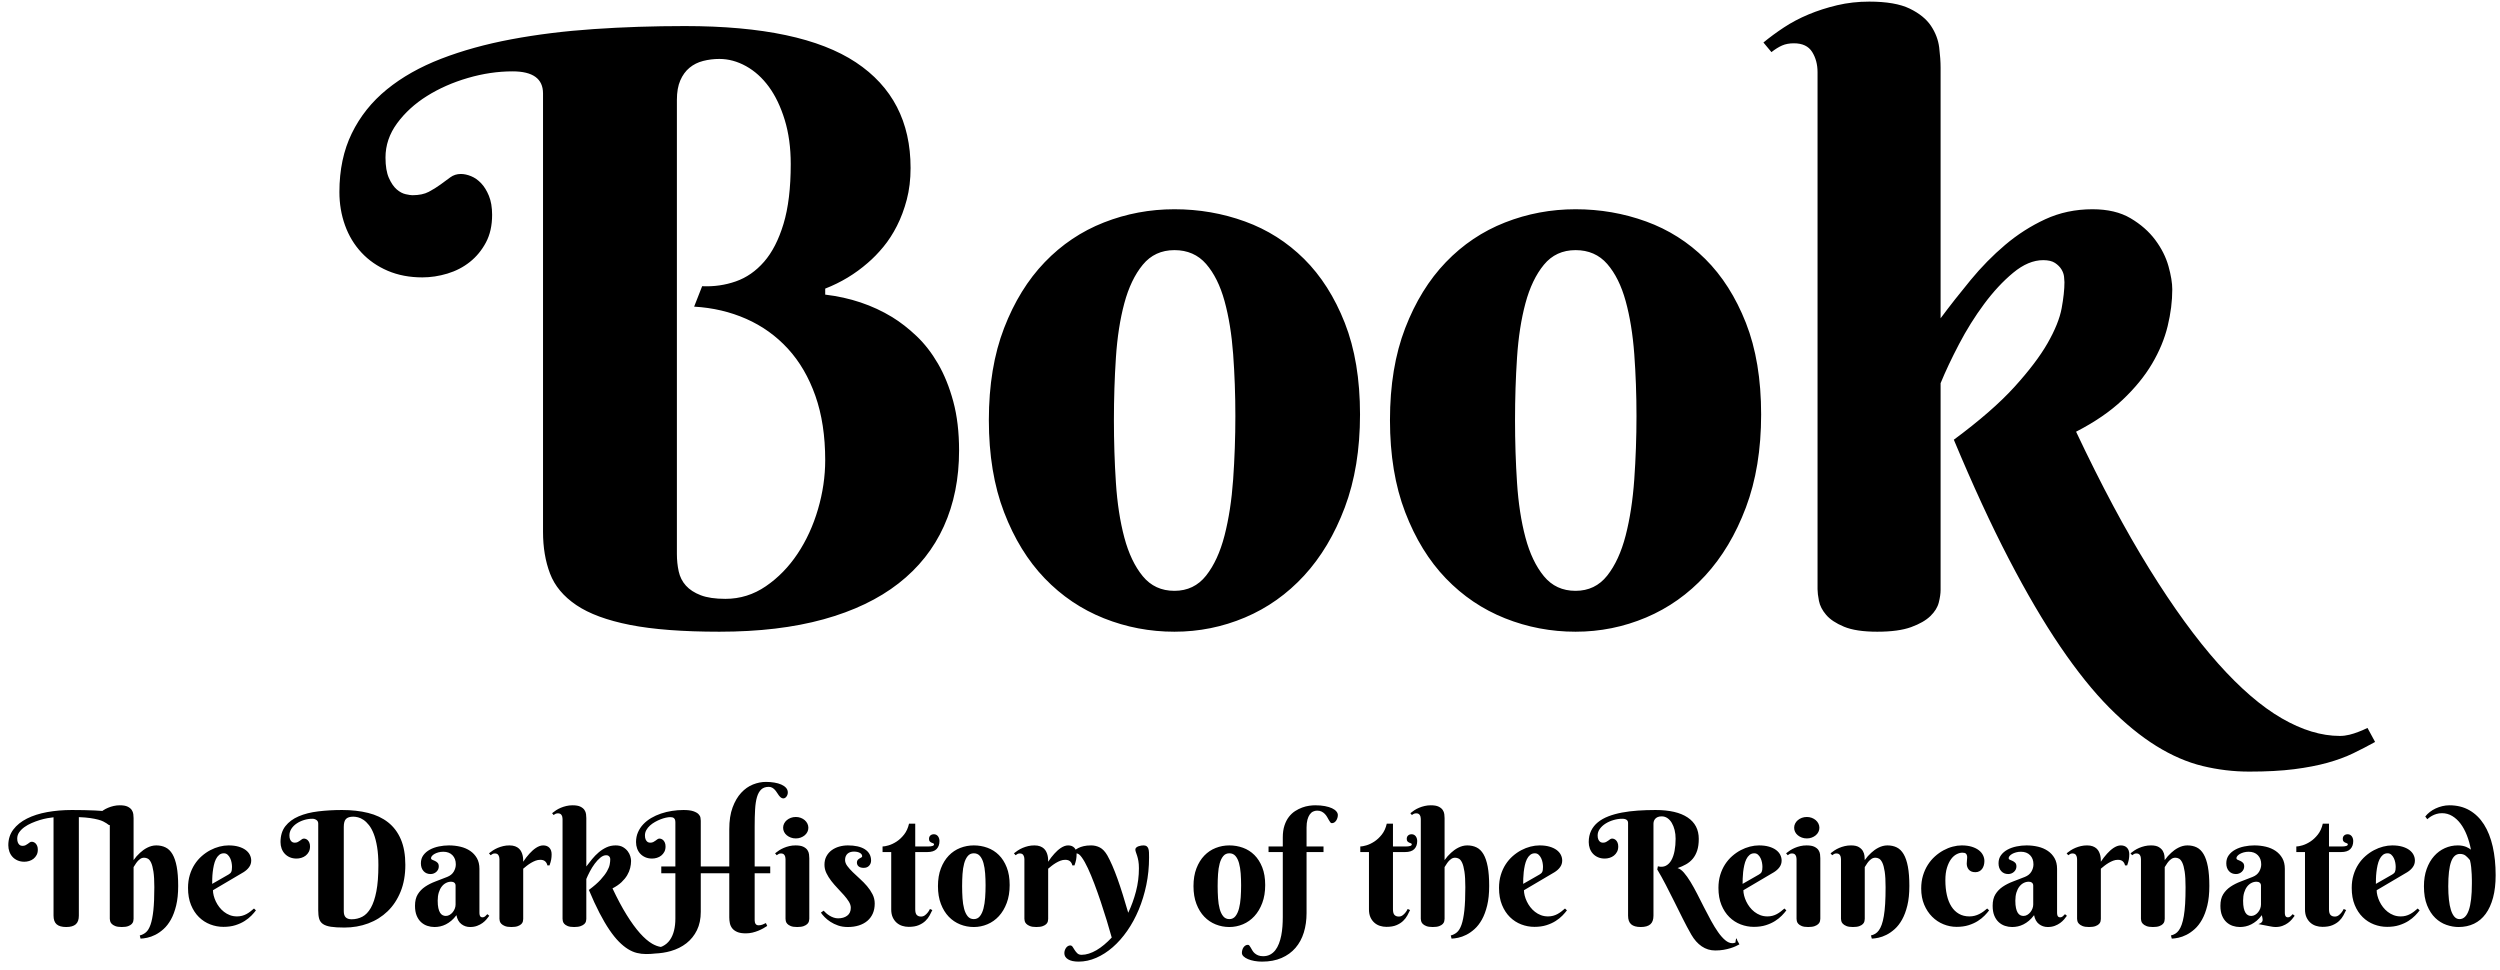
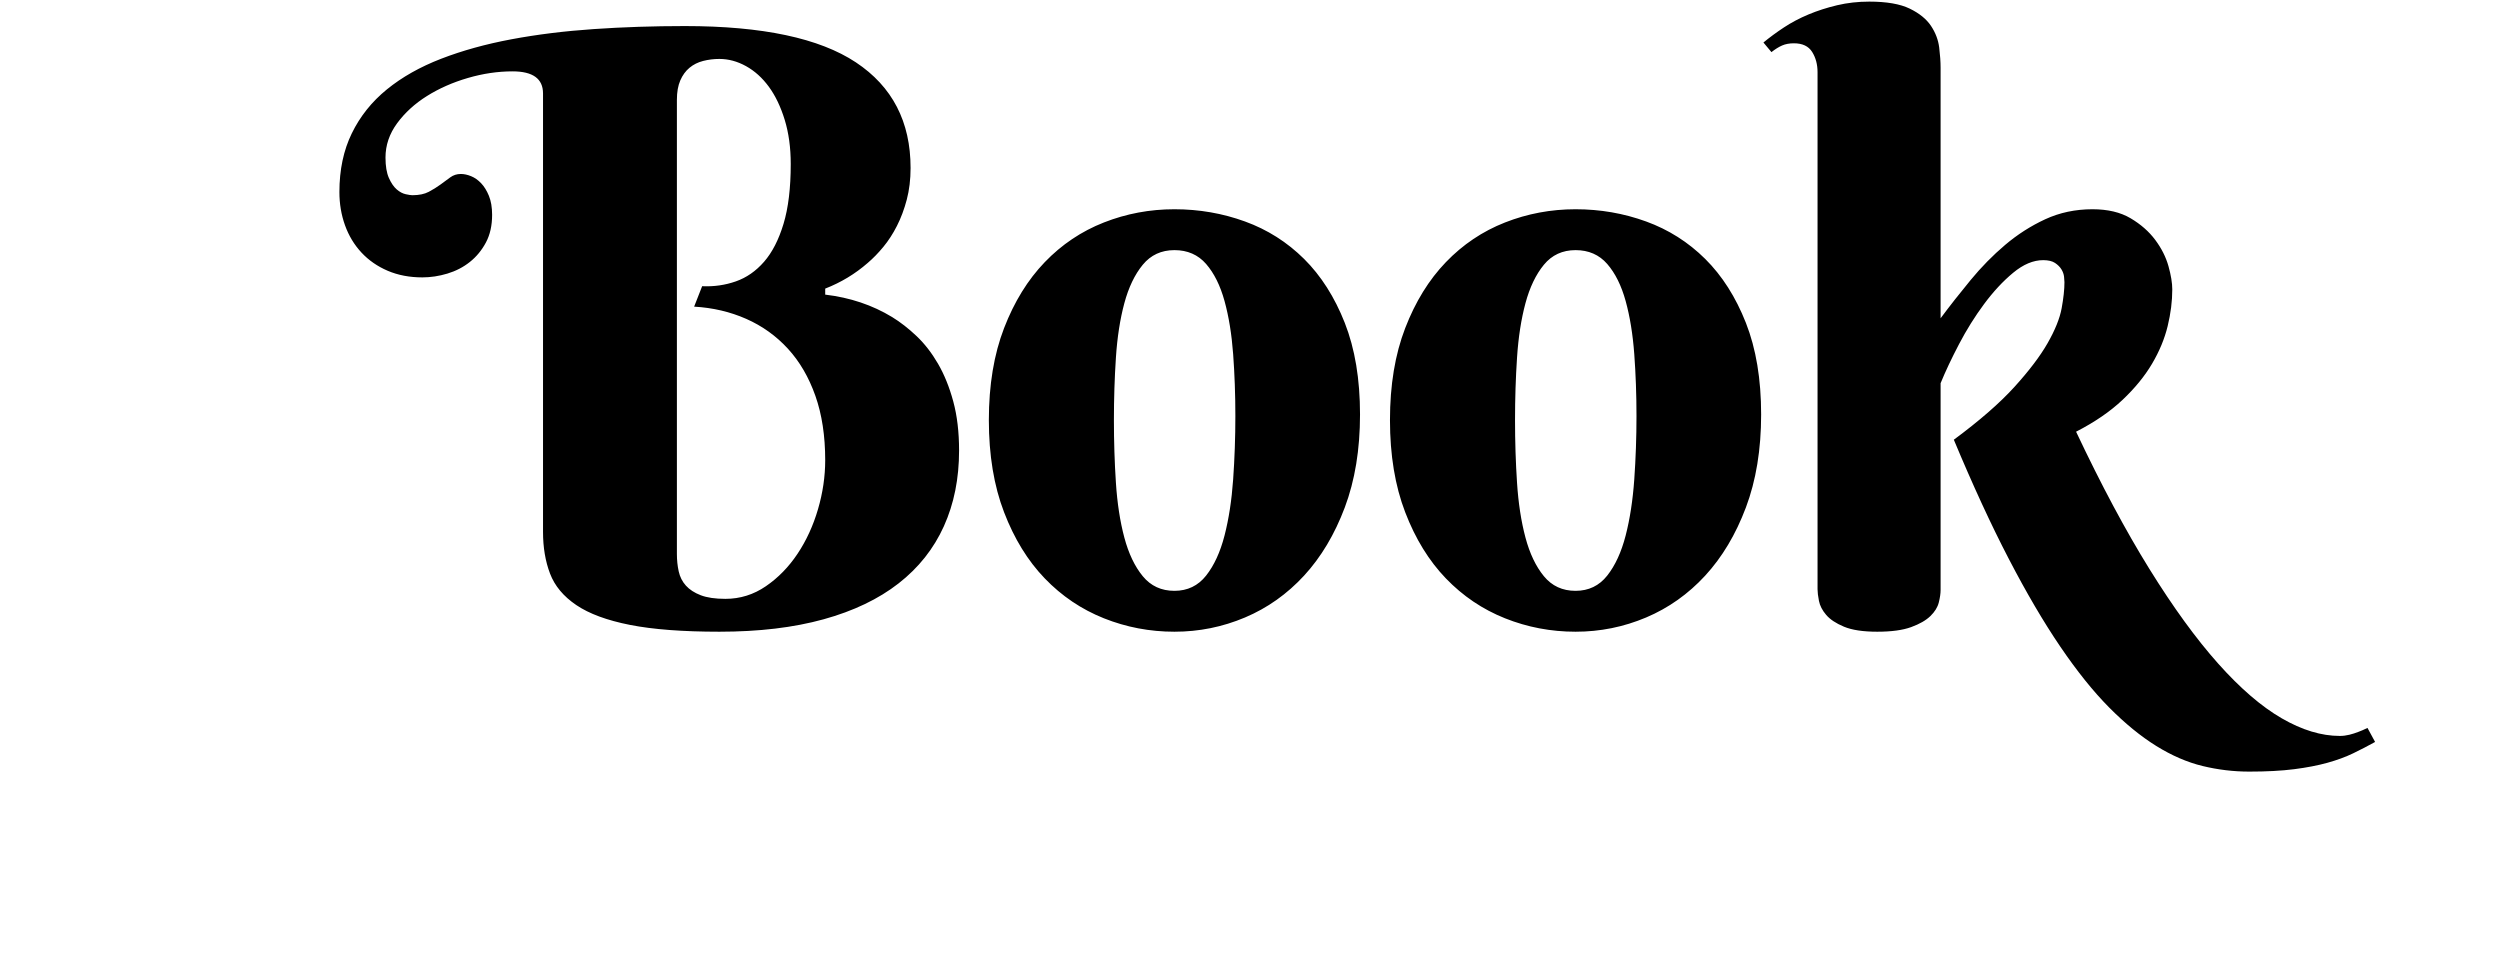
<svg xmlns="http://www.w3.org/2000/svg" width="268px" height="104px">
  <path fill-rule="evenodd" fill="rgb(0, 0, 0)" d="M252.247,80.761 C251.445,81.148 250.528,81.484 249.497,81.771 C248.466,82.057 247.277,82.287 245.931,82.458 C244.584,82.630 242.980,82.716 241.118,82.716 C239.428,82.716 237.759,82.515 236.112,82.115 C234.465,81.713 232.810,80.997 231.149,79.966 C229.488,78.935 227.804,77.560 226.100,75.841 C224.396,74.122 222.648,71.945 220.858,69.310 C219.068,66.675 217.227,63.538 215.337,59.900 C213.446,56.262 211.484,52.008 209.450,47.138 C212.200,45.104 214.363,43.221 215.938,41.488 C217.513,39.755 218.702,38.187 219.505,36.783 C220.306,35.379 220.808,34.133 221.009,33.044 C221.209,31.956 221.309,31.025 221.309,30.251 C221.309,30.137 221.295,29.944 221.267,29.671 C221.238,29.399 221.144,29.134 220.987,28.876 C220.829,28.619 220.600,28.390 220.300,28.189 C219.999,27.989 219.576,27.888 219.032,27.888 C217.972,27.888 216.898,28.339 215.809,29.242 C214.720,30.144 213.683,31.261 212.694,32.593 C211.706,33.925 210.810,35.358 210.009,36.890 C209.206,38.423 208.548,39.819 208.032,41.080 L208.032,63.251 C208.032,63.624 207.968,64.068 207.839,64.583 C207.710,65.099 207.409,65.586 206.936,66.044 C206.464,66.503 205.776,66.897 204.874,67.226 C203.972,67.555 202.761,67.720 201.243,67.720 C199.724,67.720 198.536,67.541 197.677,67.183 C196.817,66.825 196.179,66.403 195.765,65.915 C195.349,65.429 195.091,64.927 194.991,64.412 C194.890,63.896 194.841,63.481 194.841,63.165 L194.841,7.736 C194.841,6.905 194.647,6.182 194.261,5.566 C193.874,4.950 193.222,4.642 192.306,4.642 C191.818,4.642 191.396,4.721 191.038,4.878 C190.679,5.036 190.300,5.272 189.899,5.587 L189.040,4.556 C189.699,4.012 190.429,3.475 191.231,2.945 C192.033,2.415 192.914,1.950 193.874,1.548 C194.833,1.147 195.857,0.818 196.946,0.560 C198.035,0.302 199.181,0.173 200.384,0.173 C202.245,0.173 203.692,0.424 204.724,0.925 C205.755,1.427 206.513,2.042 207.001,2.773 C207.488,3.503 207.781,4.277 207.882,5.093 C207.982,5.910 208.032,6.633 208.032,7.263 L208.032,34.119 C209.035,32.772 210.109,31.405 211.255,30.015 C212.400,28.626 213.632,27.372 214.950,26.255 C216.267,25.138 217.700,24.222 219.247,23.505 C220.794,22.790 222.484,22.431 224.317,22.431 C225.950,22.431 227.310,22.753 228.399,23.398 C229.488,24.042 230.368,24.816 231.042,25.718 C231.715,26.621 232.187,27.559 232.460,28.533 C232.732,29.507 232.868,30.337 232.868,31.025 C232.868,32.286 232.703,33.596 232.374,34.956 C232.044,36.317 231.486,37.664 230.698,38.996 C229.910,40.328 228.857,41.617 227.540,42.863 C226.222,44.109 224.560,45.247 222.556,46.279 C225.248,51.979 227.869,56.885 230.419,60.996 C232.968,65.106 235.425,68.486 237.788,71.136 C240.151,73.785 242.421,75.741 244.599,77.001 C246.775,78.262 248.852,78.892 250.829,78.892 C251.173,78.892 251.517,78.849 251.860,78.763 C252.204,78.677 252.519,78.576 252.806,78.462 C253.120,78.348 253.450,78.205 253.794,78.033 L254.610,79.537 C253.837,79.966 253.049,80.374 252.247,80.761 ZM182.800,61.705 C180.980,63.681 178.868,65.178 176.462,66.195 C174.056,67.211 171.535,67.720 168.899,67.720 C166.263,67.720 163.743,67.240 161.337,66.281 C158.931,65.321 156.818,63.896 154.999,62.005 C153.179,60.115 151.726,57.751 150.638,54.915 C149.549,52.080 149.005,48.786 149.005,45.033 C149.005,41.280 149.549,37.993 150.638,35.171 C151.726,32.350 153.179,29.994 154.999,28.103 C156.818,26.212 158.931,24.794 161.337,23.849 C163.743,22.904 166.263,22.431 168.899,22.431 C171.535,22.431 174.056,22.868 176.462,23.742 C178.868,24.616 180.980,25.955 182.800,27.759 C184.618,29.564 186.072,31.849 187.161,34.613 C188.249,37.377 188.794,40.650 188.794,44.431 C188.794,48.184 188.249,51.507 187.161,54.400 C186.072,57.294 184.618,59.728 182.800,61.705 ZM175.194,37.964 C175.036,35.831 174.728,33.933 174.270,32.271 C173.812,30.610 173.153,29.285 172.294,28.296 C171.434,27.308 170.303,26.814 168.899,26.814 C167.495,26.814 166.364,27.337 165.505,28.382 C164.645,29.428 163.986,30.803 163.528,32.507 C163.070,34.212 162.769,36.153 162.626,38.330 C162.482,40.507 162.411,42.741 162.411,45.033 C162.411,47.325 162.482,49.566 162.626,51.757 C162.769,53.949 163.070,55.904 163.528,57.622 C163.986,59.341 164.645,60.724 165.505,61.769 C166.364,62.815 167.495,63.337 168.899,63.337 C170.303,63.337 171.434,62.794 172.294,61.705 C173.153,60.616 173.812,59.184 174.270,57.408 C174.728,55.632 175.036,53.626 175.194,51.392 C175.351,49.158 175.431,46.895 175.431,44.603 C175.431,42.312 175.351,40.099 175.194,37.964 ZM139.800,61.705 C137.980,63.681 135.868,65.178 133.462,66.195 C131.056,67.211 128.535,67.720 125.899,67.720 C123.263,67.720 120.743,67.240 118.337,66.281 C115.931,65.321 113.818,63.896 111.999,62.005 C110.179,60.115 108.726,57.751 107.638,54.915 C106.549,52.080 106.005,48.786 106.005,45.033 C106.005,41.280 106.549,37.993 107.638,35.171 C108.726,32.350 110.179,29.994 111.999,28.103 C113.818,26.212 115.931,24.794 118.337,23.849 C120.743,22.904 123.263,22.431 125.899,22.431 C128.535,22.431 131.056,22.868 133.462,23.742 C135.868,24.616 137.980,25.955 139.800,27.759 C141.618,29.564 143.072,31.849 144.161,34.613 C145.249,37.377 145.794,40.650 145.794,44.431 C145.794,48.184 145.249,51.507 144.161,54.400 C143.072,57.294 141.618,59.728 139.800,61.705 ZM132.194,37.964 C132.036,35.831 131.728,33.933 131.270,32.271 C130.812,30.610 130.153,29.285 129.294,28.296 C128.434,27.308 127.303,26.814 125.899,26.814 C124.495,26.814 123.364,27.337 122.505,28.382 C121.645,29.428 120.986,30.803 120.528,32.507 C120.070,34.212 119.769,36.153 119.626,38.330 C119.482,40.507 119.411,42.741 119.411,45.033 C119.411,47.325 119.482,49.566 119.626,51.757 C119.769,53.949 120.070,55.904 120.528,57.622 C120.986,59.341 121.645,60.724 122.505,61.769 C123.364,62.815 124.495,63.337 125.899,63.337 C127.303,63.337 128.434,62.794 129.294,61.705 C130.153,60.616 130.812,59.184 131.270,57.408 C131.728,55.632 132.036,53.626 132.194,51.392 C132.351,49.158 132.431,46.895 132.431,44.603 C132.431,42.312 132.351,40.099 132.194,37.964 ZM96.325,62.542 C94.177,64.218 91.498,65.501 88.290,66.388 C85.081,67.276 81.357,67.720 77.118,67.720 C73.193,67.720 69.999,67.476 67.536,66.990 C65.072,66.503 63.153,65.794 61.778,64.863 C60.403,63.932 59.465,62.808 58.964,61.490 C58.462,60.172 58.212,58.683 58.212,57.021 L58.212,10.013 C58.212,8.438 57.123,7.650 54.946,7.650 C53.370,7.650 51.773,7.886 50.155,8.359 C48.536,8.831 47.076,9.476 45.772,10.292 C44.469,11.109 43.402,12.083 42.571,13.214 C41.740,14.346 41.325,15.571 41.325,16.888 C41.325,17.805 41.447,18.536 41.690,19.080 C41.933,19.624 42.213,20.032 42.528,20.304 C42.843,20.577 43.165,20.749 43.495,20.820 C43.824,20.892 44.060,20.927 44.204,20.927 C44.920,20.927 45.507,20.806 45.966,20.562 C46.424,20.319 46.839,20.061 47.212,19.789 C47.584,19.517 47.935,19.259 48.265,19.015 C48.594,18.772 48.974,18.650 49.403,18.650 C49.747,18.650 50.112,18.729 50.499,18.886 C50.886,19.044 51.243,19.294 51.573,19.638 C51.902,19.982 52.181,20.433 52.411,20.992 C52.640,21.550 52.755,22.231 52.755,23.033 C52.755,24.179 52.533,25.167 52.089,25.997 C51.644,26.829 51.072,27.523 50.370,28.081 C49.668,28.640 48.866,29.056 47.964,29.328 C47.061,29.600 46.166,29.736 45.278,29.736 C43.903,29.736 42.664,29.499 41.561,29.027 C40.458,28.554 39.520,27.903 38.747,27.072 C37.974,26.241 37.386,25.267 36.985,24.150 C36.584,23.033 36.384,21.844 36.384,20.583 C36.384,18.206 36.827,16.108 37.716,14.289 C38.603,12.470 39.857,10.901 41.475,9.583 C43.094,8.266 45.035,7.170 47.298,6.296 C49.560,5.423 52.067,4.728 54.817,4.212 C57.567,3.697 60.511,3.331 63.647,3.117 C66.784,2.902 70.042,2.794 73.423,2.794 C81.730,2.794 87.839,4.091 91.749,6.683 C95.659,9.276 97.614,13.050 97.614,18.005 C97.614,19.237 97.478,20.369 97.206,21.400 C96.933,22.431 96.583,23.370 96.153,24.214 C95.724,25.060 95.236,25.812 94.692,26.470 C94.148,27.129 93.589,27.702 93.017,28.189 C91.670,29.364 90.152,30.280 88.462,30.939 L88.462,31.583 C91.126,31.899 93.517,32.701 95.638,33.990 C96.525,34.534 97.399,35.214 98.259,36.031 C99.118,36.847 99.884,37.835 100.558,38.996 C101.230,40.156 101.775,41.502 102.190,43.035 C102.605,44.567 102.813,46.322 102.813,48.298 C102.813,51.306 102.269,54.013 101.181,56.419 C100.092,58.826 98.474,60.867 96.325,62.542 ZM87.409,42.433 C86.707,40.442 85.726,38.759 84.466,37.384 C83.205,36.009 81.716,34.942 79.997,34.183 C78.278,33.424 76.416,32.987 74.411,32.872 L75.270,30.681 C76.531,30.739 77.734,30.567 78.880,30.165 C80.025,29.765 81.035,29.063 81.909,28.060 C82.783,27.058 83.477,25.704 83.993,23.999 C84.509,22.295 84.767,20.154 84.767,17.576 C84.767,15.829 84.552,14.253 84.122,12.849 C83.692,11.446 83.126,10.264 82.425,9.304 C81.722,8.345 80.906,7.607 79.975,7.091 C79.044,6.576 78.092,6.318 77.118,6.318 C76.517,6.318 75.936,6.390 75.378,6.533 C74.819,6.676 74.332,6.919 73.917,7.263 C73.501,7.607 73.172,8.058 72.929,8.617 C72.685,9.175 72.563,9.870 72.563,10.701 L72.563,59.384 C72.563,60.044 72.628,60.667 72.757,61.253 C72.886,61.841 73.143,62.349 73.530,62.779 C73.917,63.208 74.447,63.552 75.120,63.810 C75.793,64.068 76.674,64.197 77.763,64.197 C79.338,64.197 80.785,63.746 82.102,62.843 C83.420,61.941 84.552,60.781 85.497,59.363 C86.442,57.945 87.173,56.355 87.688,54.593 C88.204,52.831 88.462,51.077 88.462,49.330 C88.462,46.723 88.111,44.424 87.409,42.433 Z" />
-   <path fill-rule="evenodd" fill="rgb(0, 0, 0)" d="M267.255,96.230 C267.069,96.922 266.805,97.501 266.462,97.969 C266.119,98.436 265.703,98.788 265.213,99.023 C264.723,99.258 264.171,99.376 263.557,99.376 C263.131,99.376 262.698,99.300 262.258,99.147 C261.818,98.995 261.419,98.748 261.063,98.405 C260.706,98.061 260.414,97.612 260.187,97.056 C259.960,96.499 259.846,95.818 259.846,95.010 C259.846,94.312 259.945,93.693 260.141,93.150 C260.337,92.608 260.602,92.150 260.934,91.776 C261.266,91.403 261.650,91.118 262.088,90.921 C262.525,90.725 262.987,90.627 263.474,90.627 C263.662,90.627 263.831,90.642 263.980,90.672 C264.130,90.703 264.260,90.740 264.370,90.784 C264.481,90.829 264.578,90.877 264.661,90.930 C264.744,90.982 264.819,91.033 264.885,91.083 C264.780,90.530 264.633,90.014 264.445,89.535 C264.257,89.057 264.031,88.643 263.769,88.294 C263.506,87.946 263.207,87.672 262.872,87.472 C262.537,87.273 262.176,87.174 261.789,87.174 C261.567,87.174 261.367,87.201 261.187,87.257 C261.007,87.312 260.851,87.377 260.718,87.452 C260.585,87.526 260.476,87.598 260.390,87.667 C260.304,87.737 260.242,87.788 260.203,87.821 L259.988,87.531 C260.120,87.359 260.282,87.198 260.473,87.049 C260.664,86.900 260.873,86.772 261.100,86.667 C261.327,86.562 261.566,86.479 261.818,86.418 C262.070,86.357 262.320,86.327 262.569,86.327 C263.388,86.327 264.107,86.505 264.727,86.862 C265.347,87.219 265.865,87.724 266.280,88.377 C266.695,89.030 267.007,89.819 267.218,90.743 C267.428,91.667 267.533,92.694 267.533,93.822 C267.533,94.736 267.440,95.538 267.255,96.230 ZM264.985,94.366 C264.985,94.181 264.979,93.968 264.968,93.727 C264.957,93.486 264.938,93.230 264.910,92.959 C264.882,92.688 264.838,92.436 264.777,92.204 C264.644,92.032 264.496,91.879 264.333,91.743 C264.170,91.608 263.961,91.540 263.706,91.540 C263.275,91.540 262.958,91.822 262.756,92.386 C262.554,92.951 262.453,93.825 262.453,95.010 C262.453,95.530 262.476,96.006 262.523,96.437 C262.570,96.869 262.642,97.240 262.739,97.550 C262.836,97.860 262.961,98.100 263.113,98.272 C263.265,98.443 263.446,98.529 263.657,98.529 C264.542,98.529 264.985,97.265 264.985,94.736 C264.985,94.675 264.985,94.552 264.985,94.366 ZM258.173,98.732 C257.891,98.912 257.561,99.062 257.185,99.181 C256.809,99.300 256.380,99.359 255.898,99.359 C255.417,99.359 254.948,99.272 254.491,99.098 C254.035,98.923 253.629,98.662 253.275,98.313 C252.921,97.965 252.637,97.530 252.424,97.010 C252.211,96.490 252.105,95.881 252.105,95.184 C252.105,94.680 252.168,94.218 252.296,93.798 C252.423,93.377 252.596,92.998 252.815,92.660 C253.033,92.323 253.288,92.027 253.578,91.772 C253.869,91.518 254.175,91.306 254.496,91.137 C254.816,90.968 255.144,90.841 255.479,90.755 C255.814,90.670 256.136,90.627 256.446,90.627 C256.856,90.627 257.213,90.671 257.517,90.760 C257.821,90.848 258.074,90.967 258.277,91.116 C258.478,91.266 258.629,91.439 258.729,91.635 C258.829,91.832 258.878,92.038 258.878,92.254 C258.878,92.514 258.804,92.748 258.654,92.955 C258.505,93.163 258.306,93.344 258.057,93.499 L254.778,95.433 C254.778,95.610 254.804,95.802 254.857,96.010 C254.909,96.217 254.985,96.426 255.085,96.636 C255.184,96.847 255.308,97.047 255.454,97.238 C255.601,97.429 255.770,97.599 255.961,97.749 C256.152,97.898 256.363,98.017 256.596,98.106 C256.828,98.194 257.083,98.239 257.359,98.239 C257.553,98.239 257.733,98.216 257.899,98.172 C258.065,98.128 258.220,98.067 258.364,97.989 C258.508,97.912 258.646,97.822 258.779,97.720 C258.912,97.617 259.044,97.508 259.177,97.392 L259.385,97.591 C259.257,97.763 259.094,97.951 258.895,98.156 C258.696,98.360 258.455,98.553 258.173,98.732 ZM256.446,93.748 C256.518,93.704 256.578,93.661 256.625,93.619 C256.672,93.578 256.709,93.528 256.737,93.470 C256.764,93.412 256.785,93.340 256.799,93.254 C256.813,93.168 256.820,93.062 256.820,92.934 C256.820,92.796 256.804,92.642 256.774,92.474 C256.744,92.305 256.692,92.146 256.621,91.996 C256.549,91.847 256.457,91.722 256.347,91.623 C256.236,91.523 256.103,91.473 255.948,91.473 C255.749,91.473 255.579,91.533 255.438,91.652 C255.297,91.771 255.180,91.924 255.089,92.113 C254.998,92.301 254.926,92.515 254.873,92.756 C254.821,92.997 254.780,93.239 254.753,93.482 C254.725,93.726 254.708,93.959 254.703,94.184 C254.697,94.408 254.695,94.597 254.695,94.752 L256.446,93.748 ZM250.955,91.341 L249.668,91.341 L249.668,97.475 C249.668,97.768 249.724,97.972 249.834,98.085 C249.945,98.198 250.097,98.255 250.291,98.255 C250.440,98.255 250.573,98.214 250.689,98.131 C250.806,98.048 250.905,97.954 250.988,97.848 C251.088,97.732 251.173,97.597 251.245,97.442 L251.503,97.558 C251.420,97.735 251.321,97.929 251.208,98.139 C251.095,98.349 250.944,98.544 250.756,98.724 C250.568,98.904 250.331,99.055 250.046,99.176 C249.761,99.298 249.403,99.359 248.971,99.359 C248.727,99.359 248.494,99.323 248.270,99.251 C248.046,99.179 247.846,99.066 247.672,98.911 C247.498,98.756 247.358,98.562 247.253,98.330 C247.148,98.097 247.095,97.818 247.095,97.491 L247.095,91.341 L246.165,91.341 L246.165,90.743 C246.320,90.743 246.536,90.703 246.813,90.623 C247.089,90.542 247.373,90.408 247.664,90.220 C247.954,90.032 248.224,89.780 248.473,89.465 C248.722,89.149 248.899,88.759 249.004,88.294 L249.668,88.294 L249.668,90.743 L251.021,90.743 C251.464,90.743 251.685,90.668 251.685,90.519 C251.685,90.464 251.658,90.426 251.602,90.407 C251.547,90.387 251.485,90.362 251.416,90.332 C251.346,90.302 251.284,90.259 251.229,90.203 C251.173,90.148 251.146,90.057 251.146,89.929 C251.146,89.775 251.194,89.653 251.291,89.564 C251.388,89.476 251.514,89.431 251.669,89.431 C251.768,89.431 251.856,89.452 251.930,89.494 C252.005,89.535 252.067,89.591 252.117,89.660 C252.167,89.729 252.204,89.808 252.229,89.896 C252.254,89.985 252.266,90.073 252.266,90.162 C252.266,90.522 252.163,90.808 251.955,91.021 C251.748,91.234 251.414,91.341 250.955,91.341 ZM245.266,98.944 C245.100,99.066 244.906,99.168 244.685,99.251 C244.463,99.334 244.212,99.376 243.929,99.376 C243.581,99.376 243.271,99.272 242.1,99.064 C242.729,98.857 242.551,98.537 242.468,98.106 C242.291,98.344 242.107,98.543 241.916,98.703 C241.726,98.864 241.530,98.994 241.331,99.093 C241.132,99.193 240.931,99.265 240.729,99.309 C240.527,99.354 240.324,99.376 240.119,99.376 C239.854,99.376 239.596,99.334 239.347,99.251 C239.098,99.168 238.876,99.037 238.679,98.857 C238.483,98.677 238.325,98.443 238.206,98.156 C238.087,97.868 238.028,97.516 238.028,97.101 C238.028,96.598 238.127,96.185 238.326,95.864 C238.526,95.544 238.787,95.274 239.111,95.055 C239.435,94.837 239.802,94.650 240.215,94.495 C240.627,94.340 241.049,94.177 241.481,94.005 C241.802,93.878 242.035,93.688 242.182,93.437 C242.329,93.185 242.402,92.926 242.402,92.660 C242.402,92.251 242.282,91.923 242.041,91.677 C241.800,91.431 241.472,91.307 241.057,91.307 C240.869,91.307 240.695,91.330 240.534,91.374 C240.374,91.418 240.236,91.473 240.119,91.540 C240.003,91.606 239.912,91.680 239.845,91.760 C239.779,91.840 239.746,91.916 239.746,91.988 C239.746,92.071 239.789,92.131 239.874,92.166 C239.960,92.203 240.056,92.244 240.161,92.291 C240.266,92.338 240.361,92.404 240.447,92.490 C240.533,92.576 240.576,92.707 240.576,92.885 C240.576,93.001 240.552,93.107 240.505,93.204 C240.458,93.301 240.395,93.387 240.314,93.461 C240.234,93.536 240.140,93.594 240.032,93.636 C239.924,93.677 239.812,93.698 239.696,93.698 C239.386,93.698 239.136,93.593 238.945,93.383 C238.754,93.172 238.658,92.893 238.658,92.544 C238.658,92.207 238.747,91.917 238.924,91.677 C239.101,91.436 239.332,91.238 239.617,91.083 C239.902,90.928 240.224,90.813 240.584,90.739 C240.944,90.664 241.304,90.627 241.663,90.627 C242.095,90.627 242.507,90.674 242.900,90.768 C243.293,90.862 243.640,91.011 243.942,91.216 C244.243,91.421 244.484,91.681 244.664,91.996 C244.844,92.312 244.934,92.694 244.934,93.142 L244.934,97.832 C244.934,97.882 244.937,97.937 244.942,97.998 C244.948,98.059 244.961,98.114 244.984,98.164 C245.006,98.214 245.039,98.255 245.083,98.288 C245.127,98.322 245.191,98.338 245.274,98.338 C245.374,98.338 245.466,98.301 245.552,98.226 C245.638,98.151 245.714,98.075 245.780,97.998 L245.988,98.172 C245.905,98.288 245.805,98.416 245.689,98.554 C245.573,98.692 245.432,98.822 245.266,98.944 ZM242.377,94.943 C242.377,94.805 242.333,94.700 242.244,94.628 C242.156,94.556 242.042,94.520 241.904,94.520 C241.710,94.520 241.526,94.564 241.352,94.653 C241.178,94.741 241.024,94.871 240.891,95.043 C240.759,95.214 240.653,95.426 240.576,95.678 C240.498,95.930 240.460,96.221 240.460,96.553 C240.460,96.874 240.483,97.140 240.530,97.350 C240.577,97.561 240.641,97.728 240.721,97.853 C240.801,97.977 240.894,98.064 240.999,98.114 C241.104,98.164 241.215,98.189 241.331,98.189 C241.475,98.189 241.611,98.151 241.738,98.077 C241.865,98.002 241.976,97.906 242.070,97.790 C242.164,97.674 242.239,97.544 242.294,97.400 C242.349,97.256 242.377,97.112 242.377,96.968 L242.377,94.943 ZM236.060,98.579 C235.828,98.994 235.565,99.333 235.272,99.596 C234.978,99.858 234.682,100.065 234.384,100.214 C234.085,100.364 233.798,100.467 233.525,100.525 C233.251,100.583 233.014,100.615 232.815,100.621 L232.724,100.281 C232.890,100.242 233.043,100.181 233.184,100.098 C233.325,100.015 233.454,99.893 233.570,99.733 C233.686,99.572 233.789,99.369 233.877,99.123 C233.966,98.876 234.042,98.568 234.106,98.197 C234.169,97.826 234.216,97.388 234.247,96.881 C234.277,96.375 234.292,95.784 234.292,95.109 C234.292,94.412 234.260,93.854 234.197,93.437 C234.133,93.019 234.049,92.701 233.944,92.482 C233.839,92.263 233.722,92.120 233.595,92.050 C233.468,91.981 233.338,91.947 233.205,91.947 C233.044,91.947 232.902,91.989 232.777,92.075 C232.653,92.161 232.545,92.259 232.454,92.370 C232.362,92.481 232.285,92.591 232.221,92.702 C232.158,92.813 232.104,92.896 232.059,92.951 L232.059,98.496 C232.059,98.568 232.048,98.655 232.026,98.757 C232.004,98.860 231.950,98.957 231.864,99.048 C231.779,99.139 231.651,99.217 231.483,99.280 C231.314,99.344 231.083,99.376 230.789,99.376 C230.496,99.376 230.265,99.341 230.096,99.272 C229.927,99.203 229.799,99.121 229.710,99.027 C229.622,98.933 229.566,98.836 229.544,98.737 C229.522,98.637 229.511,98.557 229.511,98.496 L229.511,92.088 C229.511,91.927 229.474,91.788 229.399,91.668 C229.324,91.550 229.198,91.490 229.021,91.490 C228.927,91.490 228.847,91.507 228.781,91.540 C228.714,91.573 228.642,91.620 228.565,91.681 L228.391,91.473 C228.518,91.368 228.660,91.265 228.818,91.162 C228.976,91.060 229.146,90.970 229.328,90.892 C229.511,90.815 229.707,90.751 229.918,90.701 C230.128,90.652 230.349,90.627 230.582,90.627 C230.942,90.627 231.221,90.686 231.420,90.805 C231.620,90.924 231.766,91.067 231.860,91.233 C231.954,91.399 232.011,91.572 232.030,91.751 C232.050,91.931 232.059,92.082 232.059,92.204 C232.264,91.911 232.497,91.648 232.757,91.415 C232.862,91.316 232.979,91.219 233.109,91.125 C233.239,91.031 233.378,90.946 233.525,90.872 C233.671,90.797 233.826,90.737 233.989,90.693 C234.153,90.649 234.320,90.627 234.492,90.627 C234.868,90.627 235.201,90.699 235.492,90.843 C235.782,90.986 236.027,91.227 236.226,91.565 C236.426,91.902 236.578,92.349 236.683,92.905 C236.788,93.461 236.841,94.152 236.841,94.976 C236.841,95.779 236.769,96.476 236.625,97.068 C236.481,97.660 236.293,98.164 236.060,98.579 ZM228.033,92.768 L227.801,92.768 C227.768,92.597 227.690,92.454 227.569,92.341 C227.447,92.227 227.270,92.171 227.037,92.171 C226.866,92.171 226.697,92.203 226.531,92.266 C226.365,92.330 226.203,92.409 226.045,92.503 C225.888,92.597 225.738,92.699 225.597,92.810 C225.456,92.921 225.327,93.026 225.211,93.125 L225.211,98.512 C225.211,98.584 225.200,98.670 225.178,98.770 C225.156,98.869 225.102,98.964 225.016,99.052 C224.930,99.141 224.803,99.217 224.634,99.280 C224.465,99.344 224.234,99.376 223.941,99.376 C223.648,99.376 223.417,99.341 223.248,99.272 C223.079,99.203 222.950,99.121 222.862,99.027 C222.773,98.933 222.718,98.836 222.696,98.737 C222.674,98.637 222.663,98.557 222.663,98.496 L222.663,92.088 C222.663,91.927 222.625,91.788 222.551,91.668 C222.476,91.550 222.350,91.490 222.173,91.490 C222.079,91.490 221.999,91.507 221.932,91.540 C221.866,91.573 221.794,91.620 221.717,91.681 L221.542,91.473 C221.669,91.368 221.812,91.265 221.970,91.162 C222.127,91.060 222.298,90.970 222.480,90.892 C222.663,90.815 222.859,90.751 223.070,90.701 C223.280,90.652 223.501,90.627 223.734,90.627 C223.971,90.627 224.175,90.659 224.344,90.722 C224.512,90.786 224.651,90.869 224.759,90.971 C224.867,91.074 224.951,91.188 225.012,91.316 C225.073,91.443 225.118,91.572 225.149,91.702 C225.179,91.832 225.197,91.956 225.203,92.075 C225.208,92.194 225.211,92.295 225.211,92.378 C225.421,92.057 225.646,91.767 225.884,91.507 C225.983,91.396 226.091,91.288 226.207,91.183 C226.323,91.078 226.444,90.984 226.568,90.901 C226.693,90.818 226.822,90.751 226.954,90.701 C227.087,90.652 227.220,90.627 227.353,90.627 C227.635,90.627 227.856,90.711 228.017,90.880 C228.177,91.049 228.258,91.285 228.258,91.590 C228.258,91.778 228.242,91.959 228.212,92.133 C228.181,92.308 228.122,92.519 228.033,92.768 ZM221.274,98.554 C221.157,98.692 221.016,98.822 220.850,98.944 C220.684,99.066 220.490,99.168 220.269,99.251 C220.048,99.334 219.796,99.376 219.514,99.376 C219.165,99.376 218.855,99.272 218.584,99.064 C218.313,98.857 218.136,98.537 218.053,98.106 C217.876,98.344 217.692,98.543 217.501,98.703 C217.310,98.864 217.115,98.994 216.916,99.093 C216.716,99.193 216.516,99.265 216.314,99.309 C216.112,99.354 215.908,99.376 215.704,99.376 C215.438,99.376 215.181,99.334 214.932,99.251 C214.683,99.168 214.460,99.037 214.264,98.857 C214.067,98.677 213.909,98.443 213.790,98.156 C213.671,97.868 213.612,97.516 213.612,97.101 C213.612,96.598 213.711,96.185 213.911,95.864 C214.110,95.544 214.371,95.274 214.695,95.055 C215.019,94.837 215.387,94.650 215.799,94.495 C216.211,94.340 216.633,94.177 217.065,94.005 C217.386,93.878 217.620,93.688 217.766,93.437 C217.913,93.185 217.986,92.926 217.986,92.660 C217.986,92.251 217.866,91.923 217.625,91.677 C217.385,91.431 217.057,91.307 216.642,91.307 C216.453,91.307 216.279,91.330 216.119,91.374 C215.958,91.418 215.820,91.473 215.704,91.540 C215.587,91.606 215.496,91.680 215.430,91.760 C215.363,91.840 215.330,91.916 215.330,91.988 C215.330,92.071 215.373,92.131 215.459,92.166 C215.545,92.203 215.640,92.244 215.745,92.291 C215.850,92.338 215.946,92.404 216.032,92.490 C216.117,92.576 216.160,92.707 216.160,92.885 C216.160,93.001 216.137,93.107 216.090,93.204 C216.043,93.301 215.979,93.387 215.899,93.461 C215.818,93.536 215.724,93.594 215.617,93.636 C215.509,93.677 215.397,93.698 215.280,93.698 C214.970,93.698 214.720,93.593 214.529,93.383 C214.338,93.172 214.243,92.893 214.243,92.544 C214.243,92.207 214.331,91.917 214.508,91.677 C214.685,91.436 214.916,91.238 215.201,91.083 C215.486,90.928 215.809,90.813 216.169,90.739 C216.528,90.664 216.888,90.627 217.248,90.627 C217.679,90.627 218.091,90.674 218.484,90.768 C218.877,90.862 219.225,91.011 219.526,91.216 C219.828,91.421 220.068,91.681 220.248,91.996 C220.428,92.312 220.518,92.694 220.518,93.142 L220.518,97.832 C220.518,97.882 220.521,97.937 220.526,97.998 C220.532,98.059 220.546,98.114 220.568,98.164 C220.590,98.214 220.623,98.255 220.668,98.288 C220.712,98.322 220.775,98.338 220.858,98.338 C220.958,98.338 221.051,98.301 221.137,98.226 C221.222,98.151 221.298,98.075 221.365,97.998 L221.572,98.172 C221.489,98.288 221.390,98.416 221.274,98.554 ZM217.962,94.943 C217.962,94.805 217.917,94.700 217.829,94.628 C217.740,94.556 217.627,94.520 217.488,94.520 C217.295,94.520 217.111,94.564 216.936,94.653 C216.762,94.741 216.608,94.871 216.476,95.043 C216.343,95.214 216.238,95.426 216.160,95.678 C216.083,95.930 216.044,96.221 216.044,96.553 C216.044,96.874 216.067,97.140 216.115,97.350 C216.162,97.561 216.225,97.728 216.305,97.853 C216.386,97.977 216.478,98.064 216.584,98.114 C216.689,98.164 216.799,98.189 216.916,98.189 C217.059,98.189 217.195,98.151 217.322,98.077 C217.450,98.002 217.560,97.906 217.654,97.790 C217.748,97.674 217.823,97.544 217.878,97.400 C217.934,97.256 217.962,97.112 217.962,96.968 L217.962,94.943 ZM212.021,98.732 C211.739,98.912 211.410,99.062 211.033,99.181 C210.657,99.300 210.228,99.359 209.747,99.359 C209.265,99.359 208.796,99.266 208.340,99.081 C207.883,98.896 207.478,98.626 207.124,98.272 C206.770,97.918 206.486,97.487 206.273,96.981 C206.060,96.475 205.953,95.898 205.953,95.250 C205.953,94.747 206.017,94.283 206.144,93.860 C206.272,93.437 206.444,93.053 206.663,92.710 C206.882,92.367 207.136,92.066 207.427,91.805 C207.717,91.545 208.023,91.328 208.344,91.154 C208.665,90.979 208.993,90.848 209.328,90.760 C209.662,90.671 209.985,90.627 210.295,90.627 C210.704,90.627 211.061,90.674 211.365,90.768 C211.670,90.862 211.923,90.986 212.125,91.141 C212.327,91.296 212.478,91.475 212.577,91.677 C212.677,91.879 212.727,92.088 212.727,92.303 C212.727,92.464 212.706,92.618 212.665,92.764 C212.623,92.911 212.562,93.038 212.482,93.146 C212.402,93.254 212.301,93.340 212.179,93.403 C212.057,93.467 211.916,93.499 211.756,93.499 C211.584,93.499 211.440,93.473 211.324,93.420 C211.208,93.367 211.114,93.297 211.042,93.208 C210.970,93.120 210.917,93.021 210.884,92.914 C210.851,92.806 210.834,92.694 210.834,92.577 C210.834,92.428 210.844,92.284 210.863,92.146 C210.883,92.007 210.885,91.883 210.872,91.772 C210.858,91.662 210.815,91.573 210.743,91.507 C210.671,91.440 210.544,91.407 210.361,91.407 C210.167,91.407 209.963,91.462 209.747,91.573 C209.531,91.684 209.334,91.858 209.157,92.096 C208.980,92.334 208.834,92.640 208.718,93.013 C208.601,93.387 208.543,93.836 208.543,94.362 C208.543,94.943 208.597,95.473 208.705,95.952 C208.813,96.430 208.975,96.839 209.191,97.176 C209.406,97.514 209.675,97.775 209.996,97.960 C210.317,98.146 210.693,98.239 211.125,98.239 C211.318,98.239 211.502,98.216 211.677,98.172 C211.851,98.128 212.016,98.067 212.171,97.989 C212.325,97.912 212.474,97.822 212.615,97.720 C212.756,97.617 212.893,97.508 213.026,97.392 L213.233,97.591 C213.106,97.763 212.943,97.951 212.743,98.156 C212.544,98.360 212.303,98.553 212.021,98.732 ZM203.903,98.579 C203.671,98.994 203.408,99.333 203.115,99.596 C202.821,99.858 202.525,100.065 202.226,100.214 C201.928,100.364 201.641,100.467 201.367,100.525 C201.093,100.583 200.857,100.615 200.658,100.621 L200.566,100.281 C200.732,100.242 200.886,100.181 201.027,100.098 C201.168,100.015 201.297,99.893 201.413,99.733 C201.529,99.572 201.632,99.369 201.720,99.123 C201.809,98.876 201.885,98.568 201.948,98.197 C202.012,97.826 202.059,97.388 202.089,96.881 C202.120,96.375 202.135,95.784 202.135,95.109 C202.135,94.412 202.103,93.854 202.040,93.437 C201.976,93.019 201.892,92.701 201.787,92.482 C201.681,92.263 201.565,92.120 201.438,92.050 C201.311,91.981 201.181,91.947 201.048,91.947 C200.887,91.947 200.745,91.989 200.620,92.075 C200.496,92.161 200.388,92.259 200.297,92.370 C200.205,92.481 200.128,92.591 200.064,92.702 C200.000,92.813 199.946,92.896 199.902,92.951 L199.902,98.496 C199.902,98.568 199.891,98.655 199.869,98.757 C199.847,98.860 199.793,98.957 199.707,99.048 C199.621,99.139 199.494,99.217 199.325,99.280 C199.156,99.344 198.925,99.376 198.632,99.376 C198.339,99.376 198.108,99.341 197.939,99.272 C197.770,99.203 197.642,99.121 197.553,99.027 C197.465,98.933 197.409,98.836 197.387,98.737 C197.365,98.637 197.354,98.557 197.354,98.496 L197.354,92.088 C197.354,91.927 197.317,91.788 197.242,91.668 C197.167,91.550 197.041,91.490 196.864,91.490 C196.770,91.490 196.690,91.507 196.623,91.540 C196.557,91.573 196.485,91.620 196.408,91.681 L196.233,91.473 C196.361,91.368 196.503,91.265 196.661,91.162 C196.818,91.060 196.989,90.970 197.171,90.892 C197.354,90.815 197.550,90.751 197.761,90.701 C197.971,90.652 198.192,90.627 198.425,90.627 C198.784,90.627 199.064,90.686 199.263,90.805 C199.462,90.924 199.609,91.067 199.703,91.233 C199.797,91.399 199.854,91.572 199.873,91.751 C199.893,91.931 199.902,92.082 199.902,92.204 C200.107,91.911 200.339,91.648 200.600,91.415 C200.705,91.316 200.822,91.219 200.952,91.125 C201.082,91.031 201.221,90.946 201.367,90.872 C201.514,90.797 201.669,90.737 201.832,90.693 C201.995,90.649 202.163,90.627 202.334,90.627 C202.711,90.627 203.044,90.699 203.335,90.843 C203.625,90.986 203.870,91.227 204.069,91.565 C204.268,91.902 204.421,92.349 204.526,92.905 C204.631,93.461 204.683,94.152 204.683,94.976 C204.683,95.779 204.612,96.476 204.468,97.068 C204.324,97.660 204.136,98.164 203.903,98.579 ZM194.927,99.048 C194.835,99.139 194.704,99.217 194.532,99.280 C194.361,99.344 194.128,99.376 193.835,99.376 C193.542,99.376 193.312,99.341 193.146,99.272 C192.980,99.203 192.855,99.121 192.772,99.027 C192.689,98.933 192.638,98.836 192.619,98.737 C192.599,98.637 192.590,98.557 192.590,98.496 L192.590,92.088 C192.590,91.927 192.553,91.788 192.478,91.668 C192.403,91.550 192.277,91.490 192.100,91.490 C192.006,91.490 191.926,91.507 191.859,91.540 C191.793,91.573 191.721,91.620 191.644,91.681 L191.469,91.473 C191.596,91.368 191.739,91.265 191.897,91.162 C192.054,91.060 192.225,90.970 192.407,90.892 C192.590,90.815 192.786,90.751 192.997,90.701 C193.207,90.652 193.428,90.627 193.661,90.627 C194.020,90.627 194.300,90.675 194.499,90.772 C194.698,90.869 194.845,90.988 194.939,91.129 C195.033,91.270 195.090,91.421 195.109,91.581 C195.128,91.742 195.138,91.883 195.138,92.005 L195.138,98.496 C195.138,98.568 195.126,98.655 195.101,98.757 C195.076,98.860 195.018,98.957 194.927,99.048 ZM194.648,89.543 C194.527,89.646 194.384,89.727 194.221,89.788 C194.058,89.849 193.882,89.880 193.694,89.880 C193.500,89.880 193.322,89.849 193.158,89.788 C192.995,89.727 192.851,89.646 192.727,89.543 C192.602,89.441 192.505,89.321 192.436,89.182 C192.367,89.044 192.333,88.895 192.333,88.734 C192.333,88.579 192.367,88.431 192.436,88.290 C192.505,88.149 192.602,88.026 192.727,87.921 C192.851,87.816 192.995,87.733 193.158,87.672 C193.322,87.611 193.500,87.580 193.694,87.580 C193.882,87.580 194.058,87.611 194.221,87.672 C194.384,87.733 194.527,87.816 194.648,87.921 C194.770,88.026 194.866,88.149 194.935,88.290 C195.004,88.431 195.039,88.579 195.039,88.734 C195.039,88.895 195.004,89.044 194.935,89.182 C194.866,89.321 194.770,89.441 194.648,89.543 ZM187.197,96.636 C187.297,96.847 187.420,97.047 187.567,97.238 C187.713,97.429 187.882,97.599 188.073,97.749 C188.264,97.898 188.476,98.017 188.708,98.106 C188.941,98.194 189.195,98.239 189.472,98.239 C189.665,98.239 189.845,98.216 190.011,98.172 C190.177,98.128 190.332,98.067 190.476,97.989 C190.620,97.912 190.758,97.822 190.891,97.720 C191.024,97.617 191.157,97.508 191.290,97.392 L191.497,97.591 C191.370,97.763 191.207,97.951 191.007,98.156 C190.808,98.360 190.568,98.553 190.285,98.732 C190.003,98.912 189.674,99.062 189.298,99.181 C188.921,99.300 188.492,99.359 188.011,99.359 C187.529,99.359 187.060,99.272 186.604,99.098 C186.147,98.923 185.742,98.662 185.388,98.313 C185.034,97.965 184.750,97.530 184.537,97.010 C184.324,96.490 184.217,95.881 184.217,95.184 C184.217,94.680 184.281,94.218 184.408,93.798 C184.536,93.377 184.708,92.998 184.927,92.660 C185.146,92.323 185.400,92.027 185.691,91.772 C185.981,91.518 186.287,91.306 186.608,91.137 C186.929,90.968 187.257,90.841 187.592,90.755 C187.926,90.670 188.249,90.627 188.559,90.627 C188.968,90.627 189.325,90.671 189.630,90.760 C189.934,90.848 190.187,90.967 190.389,91.116 C190.591,91.266 190.742,91.439 190.841,91.635 C190.941,91.832 190.991,92.038 190.991,92.254 C190.991,92.514 190.916,92.748 190.767,92.955 C190.617,93.163 190.418,93.344 190.169,93.499 L186.890,95.433 C186.890,95.610 186.917,95.802 186.969,96.010 C187.022,96.217 187.098,96.426 187.197,96.636 ZM188.559,93.748 C188.631,93.704 188.690,93.661 188.737,93.619 C188.784,93.578 188.822,93.528 188.849,93.470 C188.877,93.412 188.898,93.340 188.912,93.254 C188.925,93.168 188.932,93.062 188.932,92.934 C188.932,92.796 188.917,92.642 188.887,92.474 C188.856,92.305 188.805,92.146 188.733,91.996 C188.661,91.847 188.570,91.722 188.459,91.623 C188.348,91.523 188.216,91.473 188.061,91.473 C187.861,91.473 187.691,91.533 187.550,91.652 C187.409,91.771 187.293,91.924 187.202,92.113 C187.110,92.301 187.038,92.515 186.986,92.756 C186.933,92.997 186.893,93.239 186.865,93.482 C186.838,93.726 186.821,93.959 186.816,94.184 C186.810,94.408 186.807,94.597 186.807,94.752 L188.559,93.748 ZM185.710,101.111 C185.821,101.111 185.930,101.088 186.038,101.044 C186.146,100.1 186.230,100.956 186.291,100.911 L186.466,101.235 C186.355,101.296 186.219,101.364 186.059,101.438 C185.898,101.513 185.710,101.584 185.494,101.650 C185.279,101.717 185.036,101.773 184.768,101.820 C184.500,101.867 184.202,101.891 183.876,101.891 C183.339,101.891 182.855,101.743 182.423,101.447 C181.991,101.151 181.621,100.734 181.311,100.197 C180.995,99.644 180.685,99.063 180.381,98.454 C180.077,97.846 179.774,97.237 179.472,96.628 C179.171,96.019 178.869,95.425 178.567,94.843 C178.266,94.262 177.963,93.717 177.658,93.208 L177.725,92.868 C178.051,92.951 178.335,92.932 178.576,92.810 C178.816,92.688 179.014,92.490 179.169,92.216 C179.324,91.942 179.439,91.606 179.514,91.208 C179.588,90.809 179.626,90.378 179.626,89.913 C179.626,89.581 179.590,89.270 179.518,88.979 C179.446,88.688 179.345,88.434 179.215,88.215 C179.085,87.997 178.928,87.825 178.746,87.701 C178.563,87.576 178.358,87.514 178.132,87.514 C177.954,87.514 177.809,87.540 177.696,87.593 C177.582,87.645 177.492,87.712 177.426,87.792 C177.360,87.872 177.314,87.958 177.289,88.049 C177.264,88.141 177.252,88.228 177.252,88.311 L177.252,98.156 C177.252,98.582 177.140,98.892 176.916,99.085 C176.691,99.279 176.350,99.376 175.890,99.376 C175.426,99.376 175.082,99.279 174.861,99.085 C174.640,98.892 174.529,98.582 174.529,98.156 L174.529,88.228 C174.529,87.923 174.319,87.771 173.898,87.771 C173.594,87.771 173.285,87.817 172.973,87.908 C172.660,87.999 172.378,88.124 172.126,88.282 C171.874,88.439 171.668,88.628 171.508,88.846 C171.347,89.065 171.267,89.301 171.267,89.556 C171.267,89.733 171.290,89.874 171.337,89.979 C171.384,90.084 171.438,90.163 171.499,90.216 C171.560,90.268 171.622,90.302 171.686,90.315 C171.750,90.329 171.795,90.336 171.823,90.336 C171.961,90.336 172.075,90.313 172.163,90.266 C172.252,90.219 172.332,90.169 172.404,90.116 C172.476,90.064 172.544,90.014 172.607,89.967 C172.671,89.920 172.744,89.896 172.827,89.896 C172.894,89.896 172.964,89.912 173.039,89.942 C173.114,89.972 173.183,90.021 173.247,90.087 C173.310,90.154 173.364,90.241 173.408,90.349 C173.453,90.457 173.475,90.588 173.475,90.743 C173.475,90.964 173.432,91.155 173.346,91.316 C173.260,91.476 173.150,91.610 173.014,91.718 C172.879,91.826 172.724,91.906 172.549,91.959 C172.375,92.012 172.202,92.038 172.031,92.038 C171.765,92.038 171.525,91.992 171.313,91.901 C171.099,91.810 170.918,91.684 170.769,91.523 C170.619,91.363 170.506,91.175 170.428,90.959 C170.351,90.743 170.312,90.513 170.312,90.270 C170.312,89.810 170.398,89.405 170.570,89.054 C170.741,88.702 170.983,88.399 171.296,88.145 C171.608,87.890 171.983,87.679 172.421,87.510 C172.858,87.341 173.342,87.207 173.873,87.107 C174.405,87.008 174.973,86.937 175.579,86.895 C176.185,86.854 176.815,86.833 177.468,86.833 C178.973,86.833 180.122,87.100 180.917,87.634 C181.711,88.168 182.108,88.933 182.108,89.929 C182.108,90.416 182.051,90.833 181.938,91.179 C181.824,91.525 181.666,91.818 181.464,92.059 C181.262,92.299 181.022,92.499 180.742,92.656 C180.463,92.814 180.160,92.948 179.833,93.059 C180.060,93.120 180.288,93.283 180.518,93.549 C180.748,93.814 180.982,94.142 181.220,94.532 C181.457,94.922 181.698,95.355 181.942,95.831 C182.185,96.307 182.430,96.789 182.676,97.276 C182.922,97.763 183.171,98.236 183.423,98.695 C183.675,99.154 183.927,99.564 184.179,99.924 C184.430,100.283 184.685,100.571 184.942,100.787 C185.200,101.003 185.456,101.111 185.710,101.111 ZM166.763,98.732 C166.481,98.912 166.151,99.062 165.775,99.181 C165.399,99.300 164.970,99.359 164.489,99.359 C164.007,99.359 163.538,99.272 163.082,99.098 C162.625,98.923 162.220,98.662 161.865,98.313 C161.511,97.965 161.228,97.530 161.015,97.010 C160.802,96.490 160.695,95.881 160.695,95.184 C160.695,94.680 160.759,94.218 160.886,93.798 C161.013,93.377 161.186,92.998 161.405,92.660 C161.623,92.323 161.878,92.027 162.168,91.772 C162.459,91.518 162.765,91.306 163.086,91.137 C163.407,90.968 163.734,90.841 164.069,90.755 C164.404,90.670 164.726,90.627 165.036,90.627 C165.446,90.627 165.803,90.671 166.107,90.760 C166.411,90.848 166.665,90.967 166.867,91.116 C167.069,91.266 167.219,91.439 167.319,91.635 C167.419,91.832 167.468,92.038 167.468,92.254 C167.468,92.514 167.394,92.748 167.244,92.955 C167.095,93.163 166.896,93.344 166.647,93.499 L163.368,95.433 C163.368,95.610 163.394,95.802 163.447,96.010 C163.499,96.217 163.575,96.426 163.675,96.636 C163.775,96.847 163.898,97.047 164.044,97.238 C164.191,97.429 164.360,97.599 164.551,97.749 C164.742,97.898 164.953,98.017 165.186,98.106 C165.418,98.194 165.673,98.239 165.949,98.239 C166.143,98.239 166.323,98.216 166.489,98.172 C166.655,98.128 166.810,98.067 166.954,97.989 C167.098,97.912 167.236,97.822 167.369,97.720 C167.502,97.617 167.635,97.508 167.767,97.392 L167.975,97.591 C167.847,97.763 167.684,97.951 167.485,98.156 C167.286,98.360 167.045,98.553 166.763,98.732 ZM165.036,93.748 C165.108,93.704 165.168,93.661 165.215,93.619 C165.262,93.578 165.299,93.528 165.327,93.470 C165.355,93.412 165.375,93.340 165.389,93.254 C165.403,93.168 165.410,93.062 165.410,92.934 C165.410,92.796 165.395,92.642 165.364,92.474 C165.334,92.305 165.283,92.146 165.211,91.996 C165.139,91.847 165.047,91.722 164.937,91.623 C164.826,91.523 164.693,91.473 164.538,91.473 C164.339,91.473 164.169,91.533 164.028,91.652 C163.887,91.771 163.770,91.924 163.679,92.113 C163.588,92.301 163.516,92.515 163.463,92.756 C163.411,92.997 163.371,93.239 163.343,93.482 C163.315,93.726 163.299,93.959 163.293,94.184 C163.288,94.408 163.285,94.597 163.285,94.752 L165.036,93.748 ZM158.860,98.579 C158.627,98.994 158.364,99.333 158.071,99.596 C157.778,99.858 157.482,100.065 157.183,100.214 C156.884,100.364 156.596,100.467 156.320,100.525 C156.043,100.583 155.805,100.615 155.606,100.621 L155.523,100.281 C155.772,100.220 155.993,100.106 156.187,99.940 C156.380,99.774 156.544,99.502 156.677,99.123 C156.809,98.744 156.910,98.233 156.980,97.591 C157.049,96.949 157.083,96.122 157.083,95.109 C157.083,94.412 157.051,93.854 156.988,93.437 C156.924,93.019 156.841,92.701 156.739,92.482 C156.636,92.263 156.520,92.120 156.390,92.050 C156.260,91.981 156.129,91.947 155.996,91.947 C155.835,91.947 155.694,91.989 155.573,92.075 C155.451,92.161 155.344,92.259 155.253,92.370 C155.162,92.481 155.084,92.591 155.021,92.702 C154.957,92.813 154.903,92.896 154.859,92.951 L154.859,98.496 C154.859,98.568 154.848,98.655 154.825,98.757 C154.803,98.860 154.749,98.957 154.664,99.048 C154.578,99.139 154.451,99.217 154.282,99.280 C154.113,99.344 153.882,99.376 153.589,99.376 C153.295,99.376 153.063,99.341 152.891,99.272 C152.720,99.203 152.591,99.121 152.505,99.027 C152.420,98.933 152.366,98.836 152.344,98.737 C152.321,98.637 152.310,98.557 152.310,98.496 L152.310,87.788 C152.310,87.627 152.273,87.488 152.198,87.369 C152.124,87.250 151.998,87.190 151.821,87.190 C151.726,87.190 151.645,87.205 151.576,87.236 C151.506,87.266 151.433,87.312 151.356,87.373 L151.190,87.174 C151.317,87.069 151.458,86.965 151.613,86.862 C151.768,86.760 151.938,86.670 152.124,86.593 C152.309,86.515 152.507,86.451 152.717,86.402 C152.927,86.352 153.149,86.327 153.381,86.327 C153.741,86.327 154.020,86.375 154.220,86.472 C154.419,86.569 154.565,86.688 154.659,86.829 C154.754,86.970 154.810,87.120 154.830,87.277 C154.849,87.435 154.859,87.575 154.859,87.697 L154.859,92.204 C155.063,91.911 155.296,91.648 155.556,91.415 C155.661,91.316 155.779,91.219 155.909,91.125 C156.039,91.031 156.177,90.946 156.324,90.872 C156.470,90.797 156.625,90.737 156.789,90.693 C156.952,90.649 157.119,90.627 157.291,90.627 C157.662,90.627 157.994,90.699 158.287,90.843 C158.580,90.986 158.826,91.227 159.026,91.565 C159.225,91.902 159.377,92.349 159.482,92.905 C159.587,93.461 159.640,94.152 159.640,94.976 C159.640,95.779 159.568,96.476 159.424,97.068 C159.280,97.660 159.092,98.164 158.860,98.579 ZM151.326,89.431 C151.426,89.431 151.513,89.452 151.588,89.494 C151.663,89.535 151.725,89.591 151.775,89.660 C151.824,89.729 151.862,89.808 151.887,89.896 C151.912,89.985 151.924,90.073 151.924,90.162 C151.924,90.522 151.820,90.808 151.613,91.021 C151.405,91.234 151.072,91.341 150.613,91.341 L149.326,91.341 L149.326,97.475 C149.326,97.768 149.381,97.972 149.492,98.085 C149.603,98.198 149.755,98.255 149.948,98.255 C150.098,98.255 150.231,98.214 150.347,98.131 C150.463,98.048 150.563,97.954 150.646,97.848 C150.745,97.732 150.831,97.597 150.903,97.442 L151.160,97.558 C151.077,97.735 150.979,97.929 150.866,98.139 C150.752,98.349 150.601,98.544 150.413,98.724 C150.225,98.904 149.989,99.055 149.704,99.176 C149.419,99.298 149.060,99.359 148.629,99.359 C148.385,99.359 148.151,99.323 147.927,99.251 C147.703,99.179 147.504,99.066 147.330,98.911 C147.155,98.756 147.015,98.562 146.910,98.330 C146.805,98.097 146.753,97.818 146.753,97.491 L146.753,91.341 L145.823,91.341 L145.823,90.743 C145.978,90.743 146.194,90.703 146.470,90.623 C146.747,90.542 147.031,90.408 147.321,90.220 C147.612,90.032 147.882,89.780 148.131,89.465 C148.380,89.149 148.557,88.759 148.662,88.294 L149.326,88.294 L149.326,90.743 L150.679,90.743 C151.122,90.743 151.343,90.668 151.343,90.519 C151.343,90.464 151.315,90.426 151.260,90.407 C151.205,90.387 151.142,90.362 151.073,90.332 C151.004,90.302 150.942,90.259 150.886,90.203 C150.831,90.148 150.803,90.057 150.803,89.929 C150.803,89.775 150.852,89.653 150.949,89.564 C151.045,89.476 151.171,89.431 151.326,89.431 ZM143.243,87.958 C143.187,88.044 143.119,88.113 143.039,88.166 C142.959,88.218 142.869,88.244 142.770,88.244 C142.709,88.244 142.653,88.211 142.604,88.145 C142.554,88.078 142.501,87.995 142.446,87.896 C142.390,87.796 142.330,87.688 142.263,87.572 C142.197,87.456 142.115,87.348 142.018,87.248 C141.921,87.149 141.807,87.066 141.674,86.999 C141.541,86.933 141.383,86.900 141.201,86.900 C141.046,86.900 140.899,86.933 140.761,86.999 C140.622,87.066 140.502,87.172 140.400,87.319 C140.297,87.466 140.216,87.652 140.155,87.879 C140.094,88.106 140.063,88.380 140.063,88.701 L140.063,90.743 L141.881,90.743 L141.881,91.341 L140.063,91.341 L140.063,97.882 C140.063,98.634 139.965,99.329 139.769,99.965 C139.572,100.601 139.275,101.151 138.876,101.613 C138.478,102.075 137.980,102.436 137.382,102.696 C136.785,102.956 136.087,103.086 135.291,103.086 C135.008,103.086 134.737,103.063 134.477,103.016 C134.217,102.969 133.987,102.904 133.788,102.821 C133.589,102.738 133.430,102.639 133.311,102.526 C133.192,102.412 133.132,102.286 133.132,102.148 C133.132,102.049 133.146,101.948 133.174,101.845 C133.202,101.743 133.243,101.650 133.298,101.567 C133.354,101.484 133.422,101.416 133.502,101.364 C133.582,101.311 133.675,101.285 133.780,101.285 C133.841,101.285 133.895,101.315 133.942,101.376 C133.989,101.437 134.037,101.512 134.087,101.600 C134.137,101.689 134.194,101.787 134.257,101.895 C134.321,102.003 134.402,102.101 134.502,102.190 C134.602,102.278 134.725,102.353 134.871,102.414 C135.018,102.475 135.196,102.505 135.407,102.505 C135.689,102.505 135.938,102.448 136.154,102.335 C136.370,102.221 136.555,102.065 136.710,101.866 C136.865,101.667 136.995,101.431 137.100,101.160 C137.205,100.889 137.288,100.599 137.349,100.289 C137.410,99.979 137.453,99.655 137.478,99.318 C137.503,98.980 137.515,98.643 137.515,98.305 L137.515,91.341 L135.988,91.341 L135.988,90.743 L137.515,90.743 L137.515,89.772 C137.515,89.285 137.575,88.860 137.694,88.498 C137.813,88.135 137.970,87.827 138.167,87.572 C138.363,87.318 138.586,87.110 138.835,86.949 C139.084,86.789 139.337,86.662 139.594,86.568 C139.852,86.474 140.102,86.410 140.346,86.377 C140.589,86.343 140.802,86.327 140.985,86.327 C141.378,86.327 141.726,86.356 142.031,86.414 C142.335,86.472 142.590,86.550 142.794,86.646 C142.999,86.743 143.154,86.855 143.259,86.983 C143.364,87.110 143.417,87.240 143.417,87.373 C143.417,87.472 143.402,87.573 143.371,87.676 C143.341,87.778 143.298,87.872 143.243,87.958 ZM134.471,98.214 C134.119,98.595 133.711,98.885 133.247,99.081 C132.782,99.277 132.295,99.376 131.786,99.376 C131.276,99.376 130.790,99.283 130.325,99.098 C129.860,98.912 129.452,98.637 129.100,98.272 C128.749,97.906 128.468,97.450 128.258,96.902 C128.047,96.354 127.942,95.718 127.942,94.993 C127.942,94.268 128.047,93.633 128.258,93.088 C128.468,92.543 128.749,92.088 129.100,91.722 C129.452,91.357 129.860,91.083 130.325,90.901 C130.790,90.718 131.276,90.627 131.786,90.627 C132.295,90.627 132.782,90.711 133.247,90.880 C133.711,91.049 134.119,91.307 134.471,91.656 C134.822,92.005 135.103,92.446 135.313,92.980 C135.524,93.514 135.629,94.146 135.629,94.877 C135.629,95.602 135.524,96.244 135.313,96.802 C135.103,97.361 134.822,97.832 134.471,98.214 ZM133.002,93.627 C132.971,93.215 132.912,92.849 132.823,92.528 C132.735,92.207 132.607,91.951 132.441,91.760 C132.275,91.569 132.057,91.473 131.786,91.473 C131.514,91.473 131.296,91.574 131.130,91.776 C130.964,91.978 130.836,92.244 130.748,92.573 C130.659,92.903 130.601,93.277 130.574,93.698 C130.546,94.119 130.532,94.550 130.532,94.993 C130.532,95.436 130.546,95.869 130.574,96.292 C130.601,96.715 130.659,97.093 130.748,97.425 C130.836,97.757 130.964,98.024 131.130,98.226 C131.296,98.428 131.514,98.529 131.786,98.529 C132.057,98.529 132.275,98.424 132.441,98.214 C132.607,98.003 132.735,97.727 132.823,97.384 C132.912,97.040 132.971,96.653 133.002,96.221 C133.032,95.790 133.047,95.353 133.047,94.910 C133.047,94.467 133.032,94.040 133.002,93.627 ZM122.071,97.520 C121.725,98.348 121.314,99.103 120.838,99.787 C120.362,100.470 119.845,101.055 119.286,101.542 C118.727,102.029 118.137,102.408 117.514,102.679 C116.891,102.951 116.262,103.086 115.626,103.086 C115.139,103.086 114.762,103.004 114.497,102.841 C114.231,102.678 114.098,102.458 114.098,102.181 C114.098,102.076 114.115,101.974 114.148,101.874 C114.181,101.775 114.226,101.686 114.281,101.609 C114.336,101.531 114.403,101.469 114.480,101.422 C114.558,101.375 114.641,101.351 114.729,101.351 C114.834,101.351 114.921,101.404 114.991,101.509 C115.060,101.614 115.133,101.729 115.210,101.854 C115.288,101.978 115.382,102.093 115.493,102.198 C115.603,102.303 115.755,102.356 115.949,102.356 C116.198,102.356 116.458,102.313 116.730,102.227 C117.001,102.141 117.273,102.018 117.547,101.858 C117.821,101.697 118.095,101.502 118.369,101.272 C118.643,101.043 118.913,100.787 119.178,100.505 C119.023,99.946 118.845,99.336 118.643,98.674 C118.441,98.013 118.228,97.348 118.004,96.678 C117.780,96.008 117.550,95.362 117.315,94.740 C117.079,94.117 116.850,93.565 116.626,93.084 C116.402,92.602 116.186,92.216 115.978,91.926 C115.771,91.635 115.587,91.490 115.426,91.490 C115.417,91.490 115.411,91.492 115.403,91.492 C115.405,91.525 115.410,91.555 115.410,91.590 C115.410,91.778 115.394,91.959 115.364,92.133 C115.333,92.308 115.274,92.519 115.185,92.768 L114.953,92.768 C114.920,92.597 114.842,92.454 114.721,92.341 C114.599,92.227 114.422,92.171 114.189,92.171 C114.018,92.171 113.849,92.203 113.683,92.266 C113.517,92.330 113.355,92.409 113.197,92.503 C113.040,92.597 112.890,92.699 112.749,92.810 C112.608,92.921 112.479,93.026 112.363,93.125 L112.363,98.512 C112.363,98.584 112.352,98.670 112.330,98.770 C112.308,98.869 112.254,98.964 112.168,99.052 C112.082,99.141 111.955,99.217 111.786,99.280 C111.617,99.344 111.386,99.376 111.093,99.376 C110.800,99.376 110.569,99.341 110.400,99.272 C110.231,99.203 110.103,99.121 110.014,99.027 C109.925,98.933 109.870,98.836 109.848,98.737 C109.826,98.637 109.815,98.557 109.815,98.496 L109.815,92.088 C109.815,91.927 109.777,91.788 109.703,91.668 C109.628,91.550 109.502,91.490 109.325,91.490 C109.231,91.490 109.151,91.507 109.084,91.540 C109.018,91.573 108.946,91.620 108.869,91.681 L108.694,91.473 C108.821,91.368 108.964,91.265 109.122,91.162 C109.279,91.060 109.450,90.970 109.632,90.892 C109.815,90.815 110.011,90.751 110.222,90.701 C110.432,90.652 110.653,90.627 110.886,90.627 C111.124,90.627 111.327,90.659 111.496,90.722 C111.664,90.786 111.803,90.869 111.911,90.971 C112.019,91.074 112.103,91.188 112.164,91.316 C112.225,91.443 112.270,91.572 112.301,91.702 C112.331,91.832 112.349,91.956 112.355,92.075 C112.360,92.194 112.363,92.295 112.363,92.378 C112.573,92.057 112.798,91.767 113.036,91.507 C113.135,91.396 113.243,91.288 113.359,91.183 C113.475,91.078 113.596,90.984 113.720,90.901 C113.845,90.818 113.974,90.751 114.106,90.701 C114.239,90.652 114.372,90.627 114.505,90.627 C114.787,90.627 115.008,90.711 115.169,90.880 C115.224,90.938 115.266,91.007 115.302,91.081 C115.391,91.021 115.485,90.962 115.592,90.909 C115.758,90.826 115.952,90.758 116.173,90.706 C116.395,90.653 116.660,90.627 116.970,90.627 C117.308,90.627 117.622,90.703 117.912,90.855 C118.203,91.007 118.467,91.288 118.705,91.697 C118.877,92.002 119.055,92.367 119.241,92.793 C119.426,93.219 119.613,93.695 119.801,94.221 C119.989,94.747 120.179,95.315 120.369,95.927 C120.560,96.538 120.753,97.179 120.946,97.848 C121.289,97.129 121.566,96.367 121.776,95.562 C121.987,94.756 122.092,93.928 122.092,93.075 C122.092,92.771 122.072,92.511 122.034,92.295 C121.995,92.079 121.951,91.895 121.901,91.743 C121.851,91.591 121.807,91.461 121.768,91.353 C121.729,91.245 121.710,91.150 121.710,91.067 C121.710,90.984 121.743,90.913 121.810,90.855 C121.876,90.797 121.956,90.751 122.050,90.718 C122.144,90.685 122.240,90.661 122.337,90.647 C122.433,90.634 122.515,90.627 122.582,90.627 C122.731,90.627 122.846,90.657 122.926,90.718 C123.006,90.779 123.066,90.866 123.105,90.979 C123.143,91.093 123.165,91.230 123.171,91.390 C123.176,91.551 123.179,91.731 123.179,91.930 C123.179,92.943 123.081,93.921 122.885,94.864 C122.688,95.808 122.417,96.693 122.071,97.520 ZM107.078,98.214 C106.726,98.595 106.318,98.885 105.853,99.081 C105.389,99.277 104.901,99.376 104.392,99.376 C103.883,99.376 103.396,99.283 102.931,99.098 C102.467,98.912 102.058,98.637 101.707,98.272 C101.356,97.906 101.075,97.450 100.865,96.902 C100.654,96.354 100.549,95.718 100.549,94.993 C100.549,94.268 100.654,93.633 100.865,93.088 C101.075,92.543 101.356,92.088 101.707,91.722 C102.058,91.357 102.467,91.083 102.931,90.901 C103.396,90.718 103.883,90.627 104.392,90.627 C104.901,90.627 105.389,90.711 105.853,90.880 C106.318,91.049 106.726,91.307 107.078,91.656 C107.429,92.005 107.710,92.446 107.920,92.980 C108.131,93.514 108.236,94.146 108.236,94.877 C108.236,95.602 108.131,96.244 107.920,96.802 C107.710,97.361 107.429,97.832 107.078,98.214 ZM105.608,93.627 C105.578,93.215 105.518,92.849 105.430,92.528 C105.341,92.207 105.214,91.951 105.048,91.760 C104.882,91.569 104.663,91.473 104.392,91.473 C104.121,91.473 103.903,91.574 103.737,91.776 C103.571,91.978 103.443,92.244 103.355,92.573 C103.266,92.903 103.208,93.277 103.181,93.698 C103.153,94.119 103.139,94.550 103.139,94.993 C103.139,95.436 103.153,95.869 103.181,96.292 C103.208,96.715 103.266,97.093 103.355,97.425 C103.443,97.757 103.571,98.024 103.737,98.226 C103.903,98.428 104.121,98.529 104.392,98.529 C104.663,98.529 104.882,98.424 105.048,98.214 C105.214,98.003 105.341,97.727 105.430,97.384 C105.518,97.040 105.578,96.653 105.608,96.221 C105.639,95.790 105.654,95.353 105.654,94.910 C105.654,94.467 105.639,94.040 105.608,93.627 ZM99.399,91.341 L98.113,91.341 L98.113,97.475 C98.113,97.768 98.168,97.972 98.279,98.085 C98.389,98.198 98.541,98.255 98.735,98.255 C98.885,98.255 99.017,98.214 99.134,98.131 C99.250,98.048 99.349,97.954 99.432,97.848 C99.532,97.732 99.618,97.597 99.690,97.442 L99.947,97.558 C99.864,97.735 99.766,97.929 99.652,98.139 C99.539,98.349 99.388,98.544 99.200,98.724 C99.012,98.904 98.775,99.055 98.490,99.176 C98.205,99.298 97.847,99.359 97.415,99.359 C97.172,99.359 96.938,99.323 96.714,99.251 C96.490,99.179 96.291,99.066 96.116,98.911 C95.942,98.756 95.802,98.562 95.697,98.330 C95.592,98.097 95.539,97.818 95.539,97.491 L95.539,91.341 L94.610,91.341 L94.610,90.743 C94.765,90.743 94.980,90.703 95.257,90.623 C95.534,90.542 95.817,90.408 96.108,90.220 C96.398,90.032 96.668,89.780 96.917,89.465 C97.166,89.149 97.343,88.759 97.449,88.294 L98.113,88.294 L98.113,90.743 L99.466,90.743 C99.908,90.743 100.130,90.668 100.130,90.519 C100.130,90.464 100.102,90.426 100.047,90.407 C99.991,90.387 99.929,90.362 99.860,90.332 C99.791,90.302 99.728,90.259 99.673,90.203 C99.618,90.148 99.590,90.057 99.590,89.929 C99.590,89.775 99.638,89.653 99.735,89.564 C99.832,89.476 99.958,89.431 100.113,89.431 C100.213,89.431 100.300,89.452 100.375,89.494 C100.449,89.535 100.512,89.591 100.561,89.660 C100.611,89.729 100.648,89.808 100.673,89.896 C100.698,89.985 100.711,90.073 100.711,90.162 C100.711,90.522 100.607,90.808 100.399,91.021 C100.192,91.234 99.858,91.341 99.399,91.341 ZM92.986,98.712 C92.734,98.927 92.429,99.092 92.073,99.206 C91.716,99.319 91.318,99.376 90.881,99.376 C90.500,99.376 90.154,99.322 89.844,99.214 C89.534,99.106 89.259,98.973 89.018,98.815 C88.777,98.658 88.571,98.490 88.399,98.313 C88.228,98.136 88.095,97.976 88.001,97.832 L88.292,97.624 C88.363,97.707 88.455,97.797 88.565,97.894 C88.676,97.991 88.799,98.081 88.935,98.164 C89.070,98.247 89.216,98.315 89.371,98.367 C89.525,98.420 89.683,98.446 89.844,98.446 C90.242,98.446 90.569,98.351 90.823,98.160 C91.078,97.969 91.205,97.685 91.205,97.309 C91.205,97.099 91.136,96.881 90.998,96.657 C90.859,96.433 90.685,96.202 90.475,95.964 C90.264,95.726 90.037,95.480 89.794,95.225 C89.550,94.971 89.324,94.708 89.113,94.437 C88.903,94.166 88.729,93.886 88.590,93.598 C88.452,93.311 88.383,93.012 88.383,92.702 C88.383,92.353 88.453,92.049 88.595,91.789 C88.736,91.529 88.924,91.313 89.159,91.141 C89.394,90.970 89.662,90.841 89.964,90.755 C90.266,90.670 90.577,90.627 90.898,90.627 C91.269,90.627 91.606,90.660 91.911,90.726 C92.215,90.793 92.476,90.894 92.695,91.029 C92.914,91.165 93.082,91.335 93.201,91.540 C93.320,91.745 93.380,91.983 93.380,92.254 C93.380,92.464 93.311,92.647 93.172,92.801 C93.034,92.956 92.840,93.034 92.591,93.034 C92.353,93.034 92.172,92.983 92.048,92.880 C91.923,92.778 91.861,92.638 91.861,92.461 C91.861,92.345 91.890,92.254 91.948,92.187 C92.006,92.121 92.071,92.067 92.143,92.025 C92.215,91.984 92.280,91.948 92.338,91.917 C92.396,91.887 92.425,91.847 92.425,91.797 C92.425,91.642 92.342,91.519 92.176,91.428 C92.010,91.336 91.797,91.291 91.537,91.291 C91.410,91.291 91.289,91.307 91.176,91.341 C91.063,91.374 90.962,91.428 90.873,91.502 C90.784,91.577 90.715,91.671 90.666,91.785 C90.616,91.898 90.591,92.032 90.591,92.187 C90.591,92.403 90.670,92.618 90.827,92.831 C90.985,93.044 91.181,93.265 91.417,93.495 C91.652,93.724 91.907,93.962 92.180,94.208 C92.454,94.455 92.709,94.715 92.944,94.989 C93.179,95.263 93.376,95.555 93.533,95.864 C93.691,96.174 93.770,96.507 93.770,96.861 C93.770,97.259 93.702,97.613 93.567,97.923 C93.431,98.233 93.237,98.496 92.986,98.712 ZM86.545,99.048 C86.454,99.139 86.322,99.217 86.151,99.280 C85.979,99.344 85.747,99.376 85.453,99.376 C85.160,99.376 84.930,99.341 84.764,99.272 C84.598,99.203 84.474,99.121 84.391,99.027 C84.308,98.933 84.257,98.836 84.237,98.737 C84.218,98.637 84.208,98.557 84.208,98.496 L84.208,92.088 C84.208,91.927 84.171,91.788 84.096,91.668 C84.021,91.550 83.895,91.490 83.718,91.490 C83.624,91.490 83.544,91.507 83.478,91.540 C83.411,91.573 83.339,91.620 83.262,91.681 L83.088,91.473 C83.215,91.368 83.357,91.265 83.515,91.162 C83.673,91.060 83.843,90.970 84.026,90.892 C84.208,90.815 84.405,90.751 84.615,90.701 C84.825,90.652 85.047,90.627 85.279,90.627 C85.639,90.627 85.918,90.675 86.117,90.772 C86.317,90.869 86.463,90.988 86.557,91.129 C86.651,91.270 86.708,91.421 86.727,91.581 C86.747,91.742 86.757,91.883 86.757,92.005 L86.757,98.496 C86.757,98.568 86.744,98.655 86.719,98.757 C86.694,98.860 86.636,98.957 86.545,99.048 ZM86.267,89.543 C86.145,89.646 86.002,89.727 85.839,89.788 C85.676,89.849 85.500,89.880 85.312,89.880 C85.118,89.880 84.940,89.849 84.777,89.788 C84.613,89.727 84.470,89.646 84.345,89.543 C84.221,89.441 84.124,89.321 84.055,89.182 C83.985,89.044 83.951,88.895 83.951,88.734 C83.951,88.579 83.985,88.431 84.055,88.290 C84.124,88.149 84.221,88.026 84.345,87.921 C84.470,87.816 84.613,87.733 84.777,87.672 C84.940,87.611 85.118,87.580 85.312,87.580 C85.500,87.580 85.676,87.611 85.839,87.672 C86.002,87.733 86.145,87.816 86.267,87.921 C86.388,88.026 86.484,88.149 86.553,88.290 C86.622,88.431 86.657,88.579 86.657,88.734 C86.657,88.895 86.622,89.044 86.553,89.182 C86.484,89.321 86.388,89.441 86.267,89.543 ZM84.312,85.389 C84.267,85.450 84.216,85.498 84.158,85.534 C84.100,85.570 84.041,85.588 83.980,85.588 C83.880,85.588 83.792,85.558 83.714,85.497 C83.637,85.436 83.563,85.360 83.494,85.269 C83.425,85.177 83.357,85.078 83.291,84.970 C83.224,84.862 83.150,84.762 83.067,84.671 C82.984,84.580 82.889,84.504 82.784,84.443 C82.679,84.382 82.555,84.351 82.411,84.351 C82.073,84.351 81.805,84.444 81.606,84.629 C81.407,84.815 81.254,85.086 81.149,85.443 C81.044,85.800 80.976,86.244 80.946,86.775 C80.915,87.306 80.900,87.915 80.900,88.601 L80.900,92.885 L82.569,92.885 L82.569,93.615 L80.900,93.615 L80.900,98.662 C80.900,98.822 80.935,98.951 81.004,99.048 C81.073,99.145 81.180,99.193 81.324,99.193 C81.478,99.193 81.622,99.165 81.755,99.110 C81.888,99.055 82.004,99.002 82.104,98.952 L82.245,99.260 C82.123,99.343 81.981,99.430 81.817,99.521 C81.654,99.612 81.474,99.698 81.278,99.778 C81.081,99.858 80.871,99.925 80.647,99.978 C80.423,100.030 80.189,100.056 79.946,100.056 C79.569,100.056 79.265,100.007 79.032,99.907 C78.800,99.807 78.620,99.676 78.493,99.513 C78.366,99.349 78.281,99.165 78.240,98.961 C78.198,98.756 78.178,98.548 78.178,98.338 L78.178,93.615 L75.123,93.615 L75.123,97.749 C75.123,98.501 74.986,99.157 74.712,99.716 C74.438,100.275 74.063,100.741 73.587,101.115 C73.111,101.488 72.551,101.768 71.906,101.953 C71.368,102.108 70.796,102.194 70.195,102.220 C70.188,102.221 70.182,102.222 70.175,102.223 C69.914,102.256 69.605,102.273 69.245,102.273 C68.918,102.273 68.596,102.234 68.278,102.156 C67.960,102.079 67.640,101.941 67.319,101.741 C66.998,101.542 66.673,101.277 66.344,100.945 C66.015,100.613 65.677,100.192 65.331,99.683 C64.985,99.174 64.630,98.568 64.264,97.865 C63.899,97.162 63.520,96.340 63.127,95.400 C63.659,95.007 64.076,94.643 64.381,94.308 C64.685,93.973 64.915,93.670 65.070,93.399 C65.225,93.128 65.321,92.887 65.360,92.677 C65.399,92.467 65.418,92.287 65.418,92.137 C65.418,92.115 65.415,92.078 65.410,92.025 C65.404,91.973 65.386,91.922 65.356,91.872 C65.326,91.822 65.281,91.778 65.223,91.739 C65.165,91.700 65.083,91.681 64.978,91.681 C64.774,91.681 64.566,91.768 64.356,91.942 C64.145,92.117 63.945,92.333 63.754,92.590 C63.563,92.847 63.390,93.124 63.235,93.420 C63.080,93.716 62.953,93.986 62.853,94.229 L62.853,98.512 C62.853,98.584 62.841,98.670 62.816,98.770 C62.791,98.869 62.733,98.964 62.642,99.052 C62.550,99.141 62.418,99.217 62.243,99.280 C62.069,99.344 61.835,99.376 61.542,99.376 C61.248,99.376 61.019,99.341 60.853,99.272 C60.687,99.203 60.564,99.121 60.483,99.027 C60.403,98.933 60.353,98.836 60.334,98.737 C60.315,98.637 60.305,98.557 60.305,98.496 L60.305,87.788 C60.305,87.627 60.268,87.488 60.193,87.369 C60.118,87.250 59.992,87.190 59.815,87.190 C59.721,87.190 59.640,87.205 59.570,87.236 C59.501,87.266 59.428,87.312 59.350,87.373 L59.184,87.174 C59.312,87.069 59.453,86.965 59.608,86.862 C59.763,86.760 59.933,86.670 60.118,86.593 C60.304,86.515 60.501,86.451 60.712,86.402 C60.922,86.352 61.143,86.327 61.376,86.327 C61.735,86.327 62.015,86.375 62.214,86.472 C62.413,86.569 62.560,86.688 62.654,86.829 C62.748,86.970 62.805,87.120 62.824,87.277 C62.844,87.435 62.853,87.575 62.853,87.697 L62.853,92.885 C63.047,92.624 63.255,92.360 63.476,92.092 C63.697,91.823 63.935,91.581 64.190,91.365 C64.444,91.150 64.721,90.973 65.020,90.834 C65.319,90.696 65.645,90.627 65.999,90.627 C66.315,90.627 66.578,90.689 66.788,90.813 C66.998,90.938 67.168,91.087 67.298,91.262 C67.428,91.436 67.520,91.617 67.572,91.805 C67.625,91.994 67.651,92.154 67.651,92.287 C67.651,92.530 67.619,92.784 67.556,93.046 C67.492,93.309 67.384,93.569 67.232,93.827 C67.080,94.084 66.876,94.333 66.622,94.574 C66.367,94.814 66.046,95.034 65.659,95.234 C66.179,96.335 66.685,97.283 67.178,98.077 C67.671,98.871 68.145,99.524 68.602,100.036 C69.058,100.547 69.497,100.925 69.917,101.169 C70.238,101.354 70.548,101.468 70.846,101.512 C70.917,101.486 70.986,101.459 71.051,101.426 C71.358,101.271 71.612,101.052 71.811,100.770 C72.010,100.488 72.158,100.152 72.255,99.762 C72.352,99.372 72.400,98.944 72.400,98.479 L72.400,93.615 L70.889,93.615 L70.889,92.885 L72.400,92.885 L72.400,88.161 C72.400,88.040 72.386,87.943 72.359,87.871 C72.331,87.799 72.292,87.742 72.242,87.701 C72.193,87.659 72.133,87.632 72.064,87.618 C71.995,87.604 71.919,87.597 71.836,87.597 C71.714,87.597 71.563,87.616 71.383,87.655 C71.203,87.694 71.014,87.752 70.815,87.829 C70.615,87.907 70.415,88.002 70.213,88.116 C70.011,88.229 69.831,88.358 69.673,88.502 C69.516,88.646 69.387,88.806 69.287,88.983 C69.188,89.160 69.138,89.351 69.138,89.556 C69.138,89.733 69.161,89.874 69.209,89.979 C69.255,90.084 69.309,90.163 69.370,90.216 C69.431,90.268 69.493,90.302 69.557,90.315 C69.621,90.329 69.666,90.336 69.694,90.336 C69.832,90.336 69.946,90.313 70.034,90.266 C70.123,90.219 70.203,90.169 70.275,90.116 C70.347,90.064 70.415,90.014 70.479,89.967 C70.542,89.920 70.615,89.896 70.698,89.896 C70.765,89.896 70.835,89.912 70.910,89.942 C70.985,89.972 71.054,90.021 71.118,90.087 C71.181,90.154 71.235,90.241 71.280,90.349 C71.324,90.457 71.346,90.588 71.346,90.743 C71.346,90.964 71.303,91.155 71.217,91.316 C71.131,91.476 71.021,91.610 70.885,91.718 C70.750,91.826 70.595,91.906 70.420,91.959 C70.246,92.012 70.073,92.038 69.902,92.038 C69.636,92.038 69.397,91.992 69.184,91.901 C68.971,91.810 68.789,91.684 68.640,91.523 C68.490,91.363 68.377,91.175 68.300,90.959 C68.222,90.743 68.183,90.513 68.183,90.270 C68.183,89.888 68.252,89.538 68.391,89.220 C68.529,88.902 68.719,88.615 68.959,88.361 C69.200,88.106 69.482,87.883 69.806,87.692 C70.130,87.501 70.480,87.342 70.856,87.215 C71.232,87.088 71.625,86.992 72.035,86.929 C72.444,86.865 72.854,86.833 73.263,86.833 C73.717,86.833 74.070,86.876 74.322,86.962 C74.574,87.048 74.759,87.152 74.878,87.273 C74.997,87.395 75.067,87.522 75.090,87.655 C75.112,87.788 75.123,87.899 75.123,87.987 L75.123,92.885 L78.178,92.885 L78.178,88.892 C78.178,87.979 78.296,87.201 78.534,86.559 C78.772,85.917 79.079,85.393 79.456,84.986 C79.832,84.580 80.253,84.284 80.718,84.098 C81.182,83.913 81.644,83.820 82.104,83.820 C82.419,83.820 82.719,83.844 83.004,83.891 C83.289,83.938 83.538,84.008 83.751,84.102 C83.964,84.196 84.135,84.314 84.262,84.455 C84.389,84.596 84.453,84.761 84.453,84.949 C84.453,85.032 84.440,85.111 84.416,85.186 C84.391,85.260 84.356,85.328 84.312,85.389 ZM58.910,92.768 L58.678,92.768 C58.645,92.597 58.567,92.454 58.445,92.341 C58.324,92.227 58.147,92.171 57.914,92.171 C57.743,92.171 57.574,92.203 57.408,92.266 C57.242,92.330 57.080,92.409 56.922,92.503 C56.765,92.597 56.615,92.699 56.474,92.810 C56.333,92.921 56.204,93.026 56.088,93.125 L56.088,98.512 C56.088,98.584 56.077,98.670 56.055,98.770 C56.033,98.869 55.979,98.964 55.893,99.052 C55.807,99.141 55.680,99.217 55.511,99.280 C55.342,99.344 55.111,99.376 54.818,99.376 C54.525,99.376 54.294,99.341 54.125,99.272 C53.956,99.203 53.827,99.121 53.739,99.027 C53.650,98.933 53.595,98.836 53.573,98.737 C53.551,98.637 53.540,98.557 53.540,98.496 L53.540,92.088 C53.540,91.927 53.502,91.788 53.428,91.668 C53.353,91.550 53.227,91.490 53.050,91.490 C52.956,91.490 52.876,91.507 52.809,91.540 C52.743,91.573 52.671,91.620 52.593,91.681 L52.419,91.473 C52.546,91.368 52.689,91.265 52.847,91.162 C53.004,91.060 53.174,90.970 53.357,90.892 C53.540,90.815 53.736,90.751 53.946,90.701 C54.157,90.652 54.378,90.627 54.611,90.627 C54.848,90.627 55.052,90.659 55.221,90.722 C55.389,90.786 55.528,90.869 55.636,90.971 C55.744,91.074 55.828,91.188 55.889,91.316 C55.950,91.443 55.995,91.572 56.026,91.702 C56.056,91.832 56.074,91.956 56.080,92.075 C56.085,92.194 56.088,92.295 56.088,92.378 C56.298,92.057 56.522,91.767 56.760,91.507 C56.860,91.396 56.968,91.288 57.084,91.183 C57.200,91.078 57.321,90.984 57.445,90.901 C57.570,90.818 57.698,90.751 57.831,90.701 C57.964,90.652 58.097,90.627 58.230,90.627 C58.512,90.627 58.733,90.711 58.894,90.880 C59.054,91.049 59.134,91.285 59.134,91.590 C59.134,91.778 59.119,91.959 59.089,92.133 C59.058,92.308 58.999,92.519 58.910,92.768 ZM52.150,98.554 C52.034,98.692 51.893,98.822 51.727,98.944 C51.561,99.066 51.367,99.168 51.146,99.251 C50.925,99.334 50.673,99.376 50.391,99.376 C50.042,99.376 49.732,99.272 49.461,99.064 C49.190,98.857 49.013,98.537 48.930,98.106 C48.753,98.344 48.569,98.543 48.378,98.703 C48.187,98.864 47.992,98.994 47.793,99.093 C47.593,99.193 47.393,99.265 47.191,99.309 C46.989,99.354 46.785,99.376 46.581,99.376 C46.315,99.376 46.058,99.334 45.809,99.251 C45.560,99.168 45.337,99.037 45.140,98.857 C44.944,98.677 44.786,98.443 44.667,98.156 C44.548,97.868 44.489,97.516 44.489,97.101 C44.489,96.598 44.588,96.185 44.788,95.864 C44.987,95.544 45.248,95.274 45.572,95.055 C45.896,94.837 46.264,94.650 46.676,94.495 C47.088,94.340 47.510,94.177 47.942,94.005 C48.263,93.878 48.497,93.688 48.643,93.437 C48.790,93.185 48.863,92.926 48.863,92.660 C48.863,92.251 48.743,91.923 48.502,91.677 C48.261,91.431 47.934,91.307 47.519,91.307 C47.330,91.307 47.156,91.330 46.996,91.374 C46.835,91.418 46.697,91.473 46.581,91.540 C46.464,91.606 46.373,91.680 46.307,91.760 C46.240,91.840 46.207,91.916 46.207,91.988 C46.207,92.071 46.250,92.131 46.336,92.166 C46.421,92.203 46.517,92.244 46.622,92.291 C46.727,92.338 46.823,92.404 46.908,92.490 C46.994,92.576 47.037,92.707 47.037,92.885 C47.037,93.001 47.014,93.107 46.967,93.204 C46.919,93.301 46.856,93.387 46.776,93.461 C46.695,93.536 46.601,93.594 46.493,93.636 C46.386,93.677 46.273,93.698 46.157,93.698 C45.847,93.698 45.597,93.593 45.406,93.383 C45.215,93.172 45.120,92.893 45.120,92.544 C45.120,92.207 45.208,91.917 45.385,91.677 C45.562,91.436 45.793,91.238 46.078,91.083 C46.363,90.928 46.686,90.813 47.045,90.739 C47.405,90.664 47.765,90.627 48.125,90.627 C48.556,90.627 48.968,90.674 49.361,90.768 C49.754,90.862 50.101,91.011 50.403,91.216 C50.705,91.421 50.945,91.681 51.125,91.996 C51.305,92.312 51.395,92.694 51.395,93.142 L51.395,97.832 C51.395,97.882 51.398,97.937 51.403,97.998 C51.409,98.059 51.423,98.114 51.445,98.164 C51.467,98.214 51.500,98.255 51.544,98.288 C51.589,98.322 51.652,98.338 51.735,98.338 C51.835,98.338 51.928,98.301 52.013,98.226 C52.099,98.151 52.175,98.075 52.242,97.998 L52.449,98.172 C52.366,98.288 52.267,98.416 52.150,98.554 ZM48.838,94.943 C48.838,94.805 48.794,94.700 48.706,94.628 C48.617,94.556 48.504,94.520 48.365,94.520 C48.171,94.520 47.988,94.564 47.813,94.653 C47.639,94.741 47.485,94.871 47.353,95.043 C47.220,95.214 47.115,95.426 47.037,95.678 C46.960,95.930 46.921,96.221 46.921,96.553 C46.921,96.874 46.944,97.140 46.991,97.350 C47.038,97.561 47.102,97.728 47.182,97.853 C47.263,97.977 47.355,98.064 47.460,98.114 C47.566,98.164 47.676,98.189 47.793,98.189 C47.936,98.189 48.072,98.151 48.199,98.077 C48.326,98.002 48.437,97.906 48.531,97.790 C48.625,97.674 48.700,97.544 48.755,97.400 C48.811,97.256 48.838,97.112 48.838,96.968 L48.838,94.943 ZM41.547,97.695 C40.958,98.262 40.266,98.694 39.472,98.990 C38.678,99.286 37.827,99.434 36.919,99.434 C36.316,99.434 35.830,99.405 35.462,99.347 C35.094,99.289 34.811,99.189 34.612,99.048 C34.412,98.907 34.280,98.719 34.213,98.483 C34.147,98.248 34.114,97.951 34.114,97.591 L34.114,88.294 C34.114,88.117 34.048,87.986 33.919,87.900 C33.788,87.814 33.646,87.771 33.491,87.771 C33.181,87.771 32.880,87.817 32.586,87.908 C32.293,87.999 32.030,88.124 31.798,88.282 C31.565,88.439 31.378,88.628 31.237,88.846 C31.096,89.065 31.026,89.301 31.026,89.556 C31.026,89.733 31.049,89.874 31.096,89.979 C31.143,90.084 31.197,90.163 31.258,90.216 C31.319,90.268 31.381,90.302 31.445,90.315 C31.508,90.329 31.554,90.336 31.582,90.336 C31.720,90.336 31.834,90.313 31.922,90.266 C32.011,90.219 32.091,90.169 32.163,90.116 C32.235,90.064 32.303,90.014 32.366,89.967 C32.430,89.920 32.503,89.896 32.586,89.896 C32.653,89.896 32.723,89.912 32.798,89.942 C32.873,89.972 32.942,90.021 33.005,90.087 C33.069,90.154 33.123,90.241 33.167,90.349 C33.212,90.457 33.234,90.588 33.234,90.743 C33.234,90.964 33.191,91.155 33.105,91.316 C33.019,91.476 32.909,91.610 32.773,91.718 C32.637,91.826 32.482,91.906 32.308,91.959 C32.134,92.012 31.961,92.038 31.789,92.038 C31.524,92.038 31.284,91.992 31.071,91.901 C30.858,91.810 30.677,91.684 30.528,91.523 C30.378,91.363 30.265,91.175 30.187,90.959 C30.110,90.743 30.071,90.513 30.071,90.270 C30.071,89.578 30.245,89.009 30.594,88.564 C30.943,88.119 31.417,87.767 32.018,87.510 C32.618,87.252 33.318,87.075 34.118,86.979 C34.917,86.882 35.768,86.833 36.670,86.833 C37.700,86.833 38.631,86.937 39.463,87.145 C40.296,87.352 41.009,87.688 41.601,88.153 C42.193,88.618 42.650,89.225 42.971,89.975 C43.291,90.725 43.452,91.639 43.452,92.718 C43.452,93.798 43.282,94.755 42.941,95.591 C42.601,96.426 42.136,97.128 41.547,97.695 ZM40.426,90.797 C40.335,90.246 40.215,89.779 40.065,89.394 C39.916,89.009 39.746,88.697 39.555,88.456 C39.364,88.215 39.169,88.027 38.970,87.892 C38.770,87.756 38.575,87.665 38.384,87.618 C38.193,87.571 38.023,87.547 37.874,87.547 C37.514,87.547 37.254,87.627 37.094,87.788 C36.933,87.948 36.853,88.236 36.853,88.651 L36.853,97.666 C36.853,97.981 36.923,98.207 37.065,98.342 C37.206,98.478 37.414,98.546 37.691,98.546 C38.106,98.546 38.489,98.454 38.841,98.272 C39.192,98.089 39.495,97.775 39.750,97.330 C40.004,96.884 40.204,96.291 40.347,95.549 C40.491,94.808 40.563,93.875 40.563,92.752 C40.563,91.999 40.518,91.348 40.426,90.797 ZM26.224,98.732 C25.942,98.912 25.612,99.062 25.236,99.181 C24.860,99.300 24.431,99.359 23.950,99.359 C23.468,99.359 22.999,99.272 22.543,99.098 C22.086,98.923 21.681,98.662 21.327,98.313 C20.972,97.965 20.689,97.530 20.476,97.010 C20.263,96.490 20.156,95.881 20.156,95.184 C20.156,94.680 20.220,94.218 20.347,93.798 C20.474,93.377 20.647,92.998 20.866,92.660 C21.084,92.323 21.339,92.027 21.630,91.772 C21.920,91.518 22.226,91.306 22.547,91.137 C22.868,90.968 23.196,90.841 23.530,90.755 C23.865,90.670 24.187,90.627 24.497,90.627 C24.907,90.627 25.264,90.671 25.568,90.760 C25.873,90.848 26.126,90.967 26.328,91.116 C26.530,91.266 26.681,91.439 26.780,91.635 C26.880,91.832 26.930,92.038 26.930,92.254 C26.930,92.514 26.855,92.748 26.705,92.955 C26.556,93.163 26.357,93.344 26.108,93.499 L22.829,95.433 C22.829,95.610 22.855,95.802 22.908,96.010 C22.960,96.217 23.037,96.426 23.136,96.636 C23.236,96.847 23.359,97.047 23.506,97.238 C23.652,97.429 23.821,97.599 24.012,97.749 C24.203,97.898 24.414,98.017 24.647,98.106 C24.879,98.194 25.134,98.239 25.411,98.239 C25.604,98.239 25.784,98.216 25.950,98.172 C26.116,98.128 26.271,98.067 26.415,97.989 C26.559,97.912 26.697,97.822 26.830,97.720 C26.963,97.617 27.096,97.508 27.228,97.392 L27.436,97.591 C27.309,97.763 27.145,97.951 26.946,98.156 C26.747,98.360 26.506,98.553 26.224,98.732 ZM24.497,93.748 C24.569,93.704 24.629,93.661 24.676,93.619 C24.723,93.578 24.760,93.528 24.788,93.470 C24.816,93.412 24.836,93.340 24.850,93.254 C24.864,93.168 24.871,93.062 24.871,92.934 C24.871,92.796 24.856,92.642 24.825,92.474 C24.795,92.305 24.744,92.146 24.672,91.996 C24.600,91.847 24.508,91.722 24.398,91.623 C24.287,91.523 24.154,91.473 23.999,91.473 C23.800,91.473 23.630,91.533 23.489,91.652 C23.348,91.771 23.232,91.924 23.140,92.113 C23.049,92.301 22.977,92.515 22.924,92.756 C22.872,92.997 22.832,93.239 22.804,93.482 C22.776,93.726 22.760,93.959 22.754,94.184 C22.749,94.408 22.746,94.597 22.746,94.752 L24.497,93.748 ZM18.321,98.579 C18.088,98.994 17.825,99.333 17.532,99.596 C17.239,99.858 16.943,100.065 16.644,100.214 C16.345,100.364 16.057,100.467 15.781,100.525 C15.504,100.583 15.266,100.615 15.067,100.621 L14.984,100.281 C15.233,100.220 15.454,100.106 15.648,99.940 C15.842,99.774 16.005,99.502 16.138,99.123 C16.270,98.744 16.371,98.233 16.441,97.591 C16.510,96.949 16.544,96.122 16.544,95.109 C16.544,94.412 16.512,93.854 16.449,93.437 C16.385,93.019 16.302,92.701 16.200,92.482 C16.097,92.263 15.981,92.120 15.851,92.050 C15.721,91.981 15.590,91.947 15.457,91.947 C15.296,91.947 15.155,91.989 15.034,92.075 C14.912,92.161 14.805,92.259 14.714,92.370 C14.623,92.481 14.545,92.591 14.482,92.702 C14.418,92.813 14.364,92.896 14.320,92.951 L14.320,98.496 C14.320,98.568 14.309,98.655 14.287,98.757 C14.264,98.860 14.210,98.957 14.125,99.048 C14.039,99.139 13.912,99.217 13.743,99.280 C13.574,99.344 13.343,99.376 13.050,99.376 C12.756,99.376 12.524,99.341 12.352,99.272 C12.181,99.203 12.052,99.121 11.967,99.027 C11.881,98.933 11.827,98.836 11.805,98.737 C11.782,98.637 11.771,98.557 11.771,98.496 L11.771,88.446 C11.761,88.447 11.752,88.452 11.741,88.452 C11.696,88.452 11.651,88.433 11.604,88.394 C11.557,88.355 11.492,88.308 11.409,88.253 C11.326,88.197 11.213,88.134 11.072,88.062 C10.931,87.990 10.746,87.923 10.516,87.863 C10.286,87.802 10.004,87.746 9.670,87.697 C9.335,87.647 8.929,87.614 8.453,87.597 L8.453,98.156 C8.453,98.582 8.343,98.892 8.121,99.085 C7.900,99.279 7.560,99.376 7.100,99.376 C6.636,99.376 6.292,99.279 6.071,99.085 C5.850,98.892 5.739,98.582 5.739,98.156 L5.739,87.614 C5.562,87.630 5.342,87.662 5.079,87.709 C4.816,87.756 4.541,87.824 4.253,87.912 C3.965,88.001 3.678,88.107 3.390,88.232 C3.102,88.356 2.845,88.500 2.618,88.664 C2.391,88.827 2.206,89.011 2.062,89.216 C1.918,89.420 1.846,89.647 1.846,89.896 C1.846,90.073 1.869,90.215 1.917,90.320 C1.964,90.425 2.017,90.504 2.078,90.556 C2.139,90.609 2.202,90.642 2.265,90.656 C2.329,90.670 2.374,90.676 2.402,90.676 C2.540,90.676 2.654,90.653 2.742,90.606 C2.831,90.559 2.911,90.509 2.983,90.457 C3.055,90.404 3.123,90.354 3.187,90.307 C3.250,90.260 3.324,90.237 3.407,90.237 C3.473,90.237 3.544,90.252 3.618,90.282 C3.693,90.313 3.762,90.361 3.826,90.427 C3.889,90.494 3.943,90.581 3.988,90.689 C4.032,90.797 4.054,90.928 4.054,91.083 C4.054,91.305 4.011,91.496 3.925,91.656 C3.840,91.817 3.729,91.951 3.593,92.059 C3.458,92.166 3.303,92.247 3.128,92.299 C2.954,92.352 2.781,92.378 2.610,92.378 C2.344,92.378 2.105,92.333 1.892,92.241 C1.679,92.150 1.497,92.024 1.348,91.864 C1.199,91.703 1.085,91.515 1.008,91.299 C0.930,91.083 0.891,90.854 0.891,90.610 C0.891,89.963 1.070,89.402 1.427,88.929 C1.784,88.456 2.272,88.063 2.892,87.750 C3.512,87.438 4.234,87.207 5.058,87.057 C5.883,86.908 6.766,86.833 7.706,86.833 C8.155,86.833 8.592,86.837 9.018,86.846 C9.444,86.854 9.833,86.866 10.184,86.883 C10.491,86.898 10.744,86.915 10.977,86.934 C11.011,86.910 11.039,86.886 11.074,86.862 C11.229,86.760 11.399,86.670 11.585,86.593 C11.770,86.515 11.968,86.451 12.178,86.402 C12.388,86.352 12.610,86.327 12.842,86.327 C13.202,86.327 13.481,86.375 13.681,86.472 C13.880,86.569 14.026,86.688 14.121,86.829 C14.215,86.970 14.271,87.120 14.291,87.277 C14.310,87.435 14.320,87.575 14.320,87.697 L14.320,92.204 C14.524,91.911 14.757,91.648 15.017,91.415 C15.122,91.316 15.240,91.219 15.370,91.125 C15.500,91.031 15.638,90.946 15.785,90.872 C15.931,90.797 16.086,90.737 16.250,90.693 C16.413,90.649 16.580,90.627 16.752,90.627 C17.123,90.627 17.455,90.699 17.748,90.843 C18.041,90.986 18.288,91.227 18.487,91.565 C18.686,91.902 18.838,92.349 18.943,92.905 C19.048,93.461 19.101,94.152 19.101,94.976 C19.101,95.779 19.029,96.476 18.885,97.068 C18.741,97.660 18.553,98.164 18.321,98.579 Z" />
</svg>